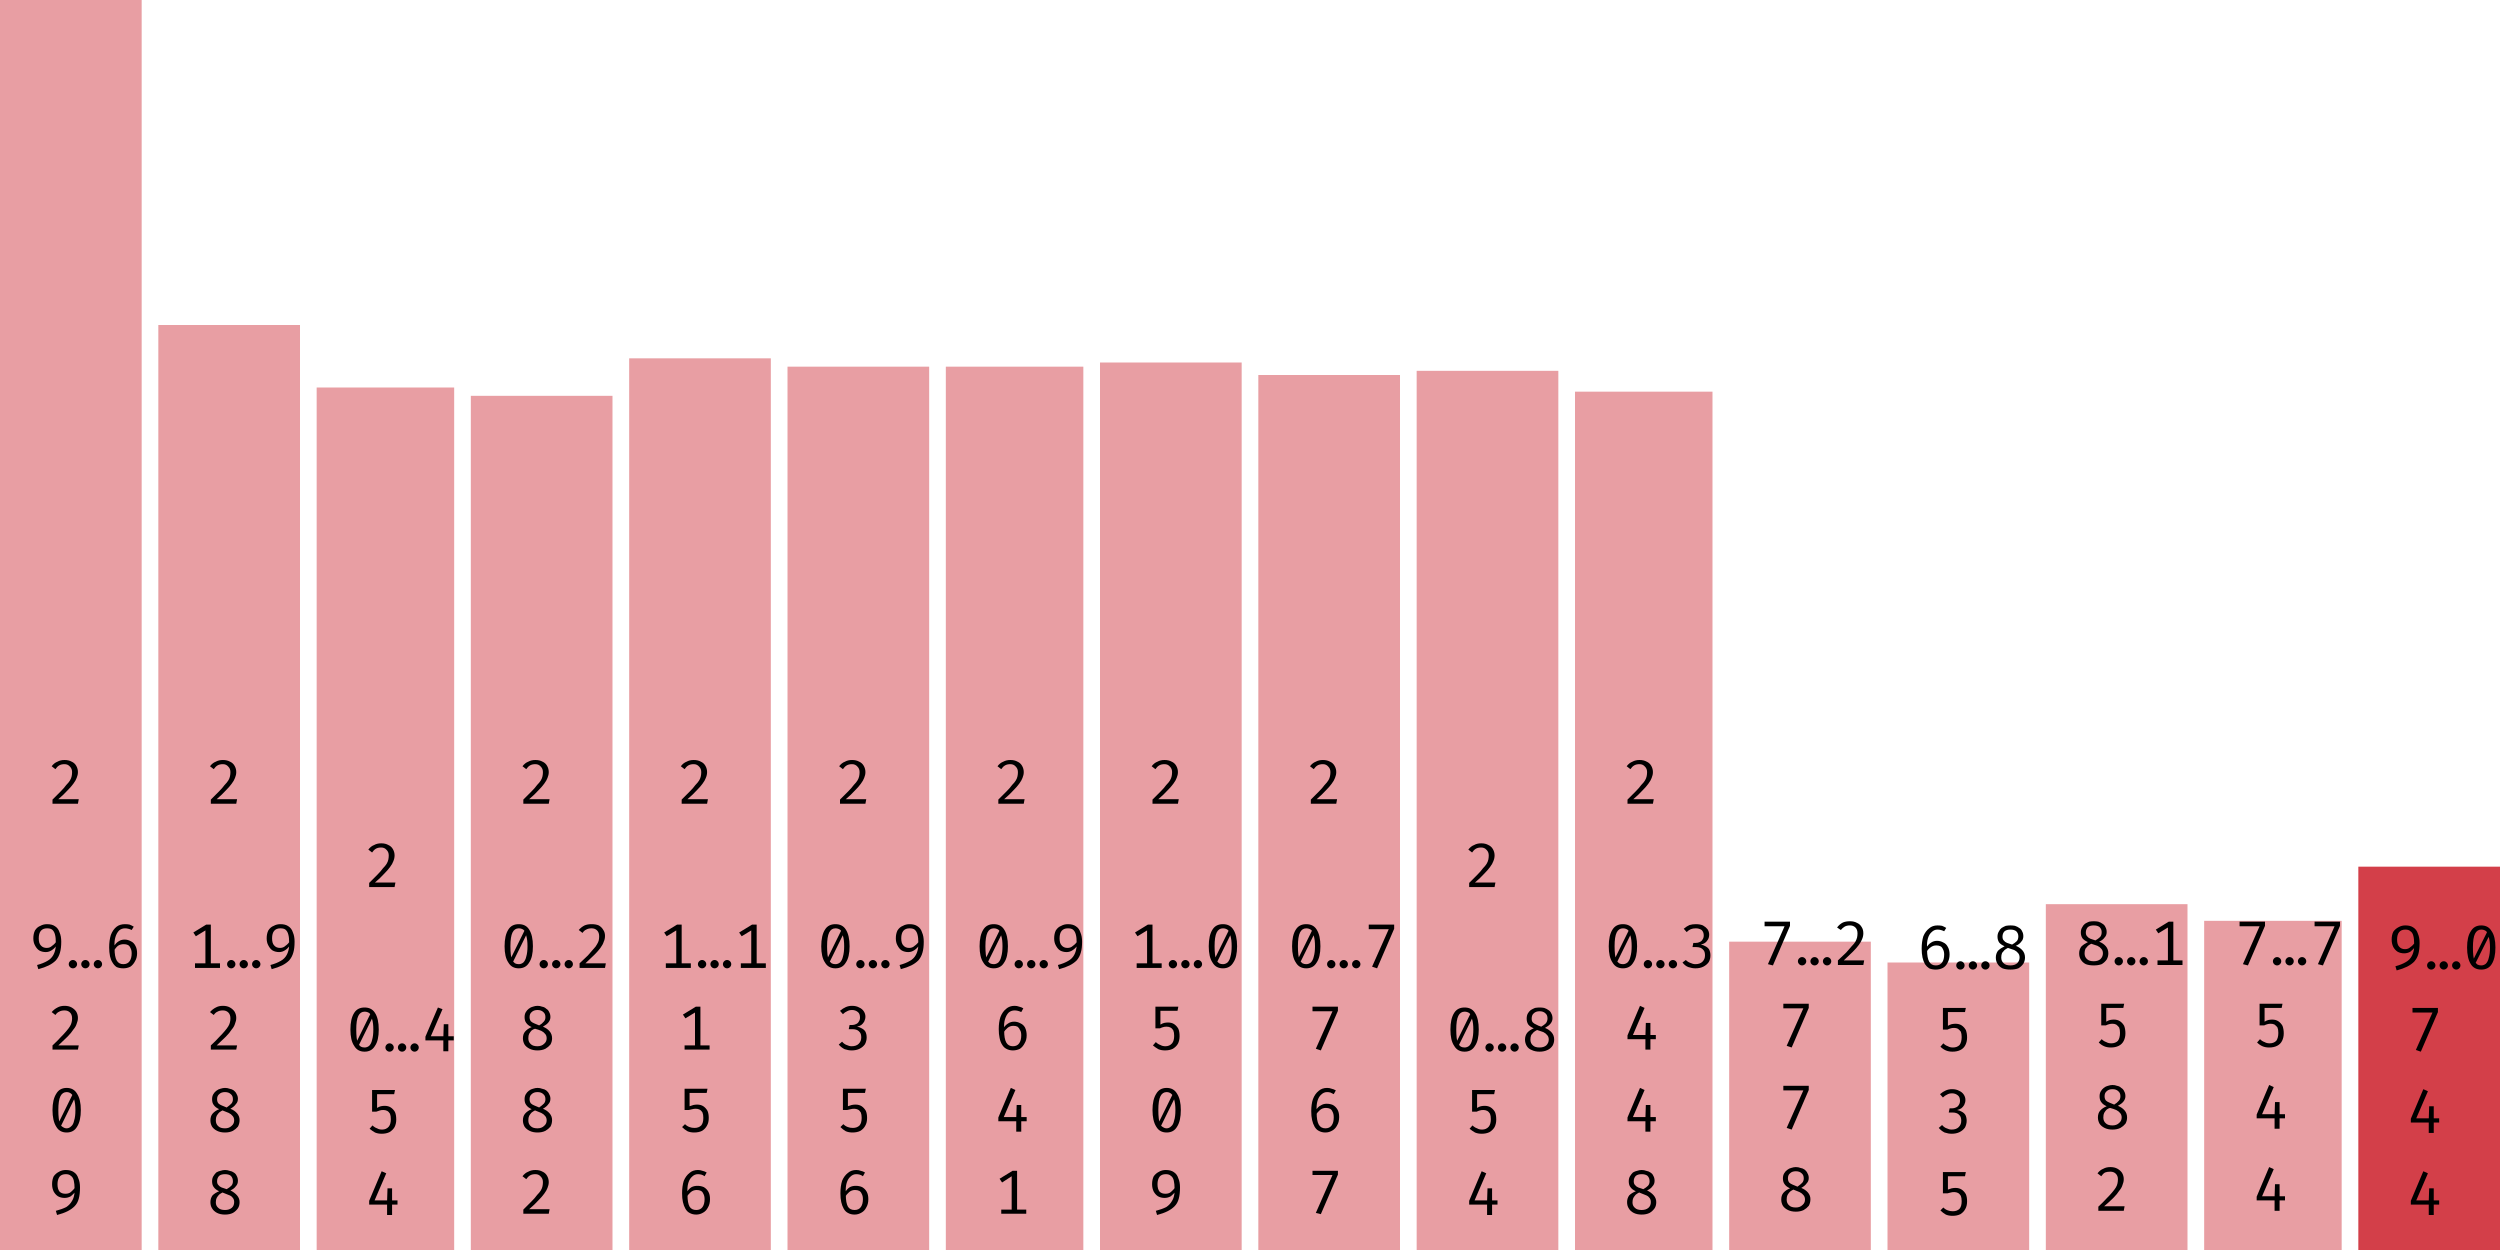
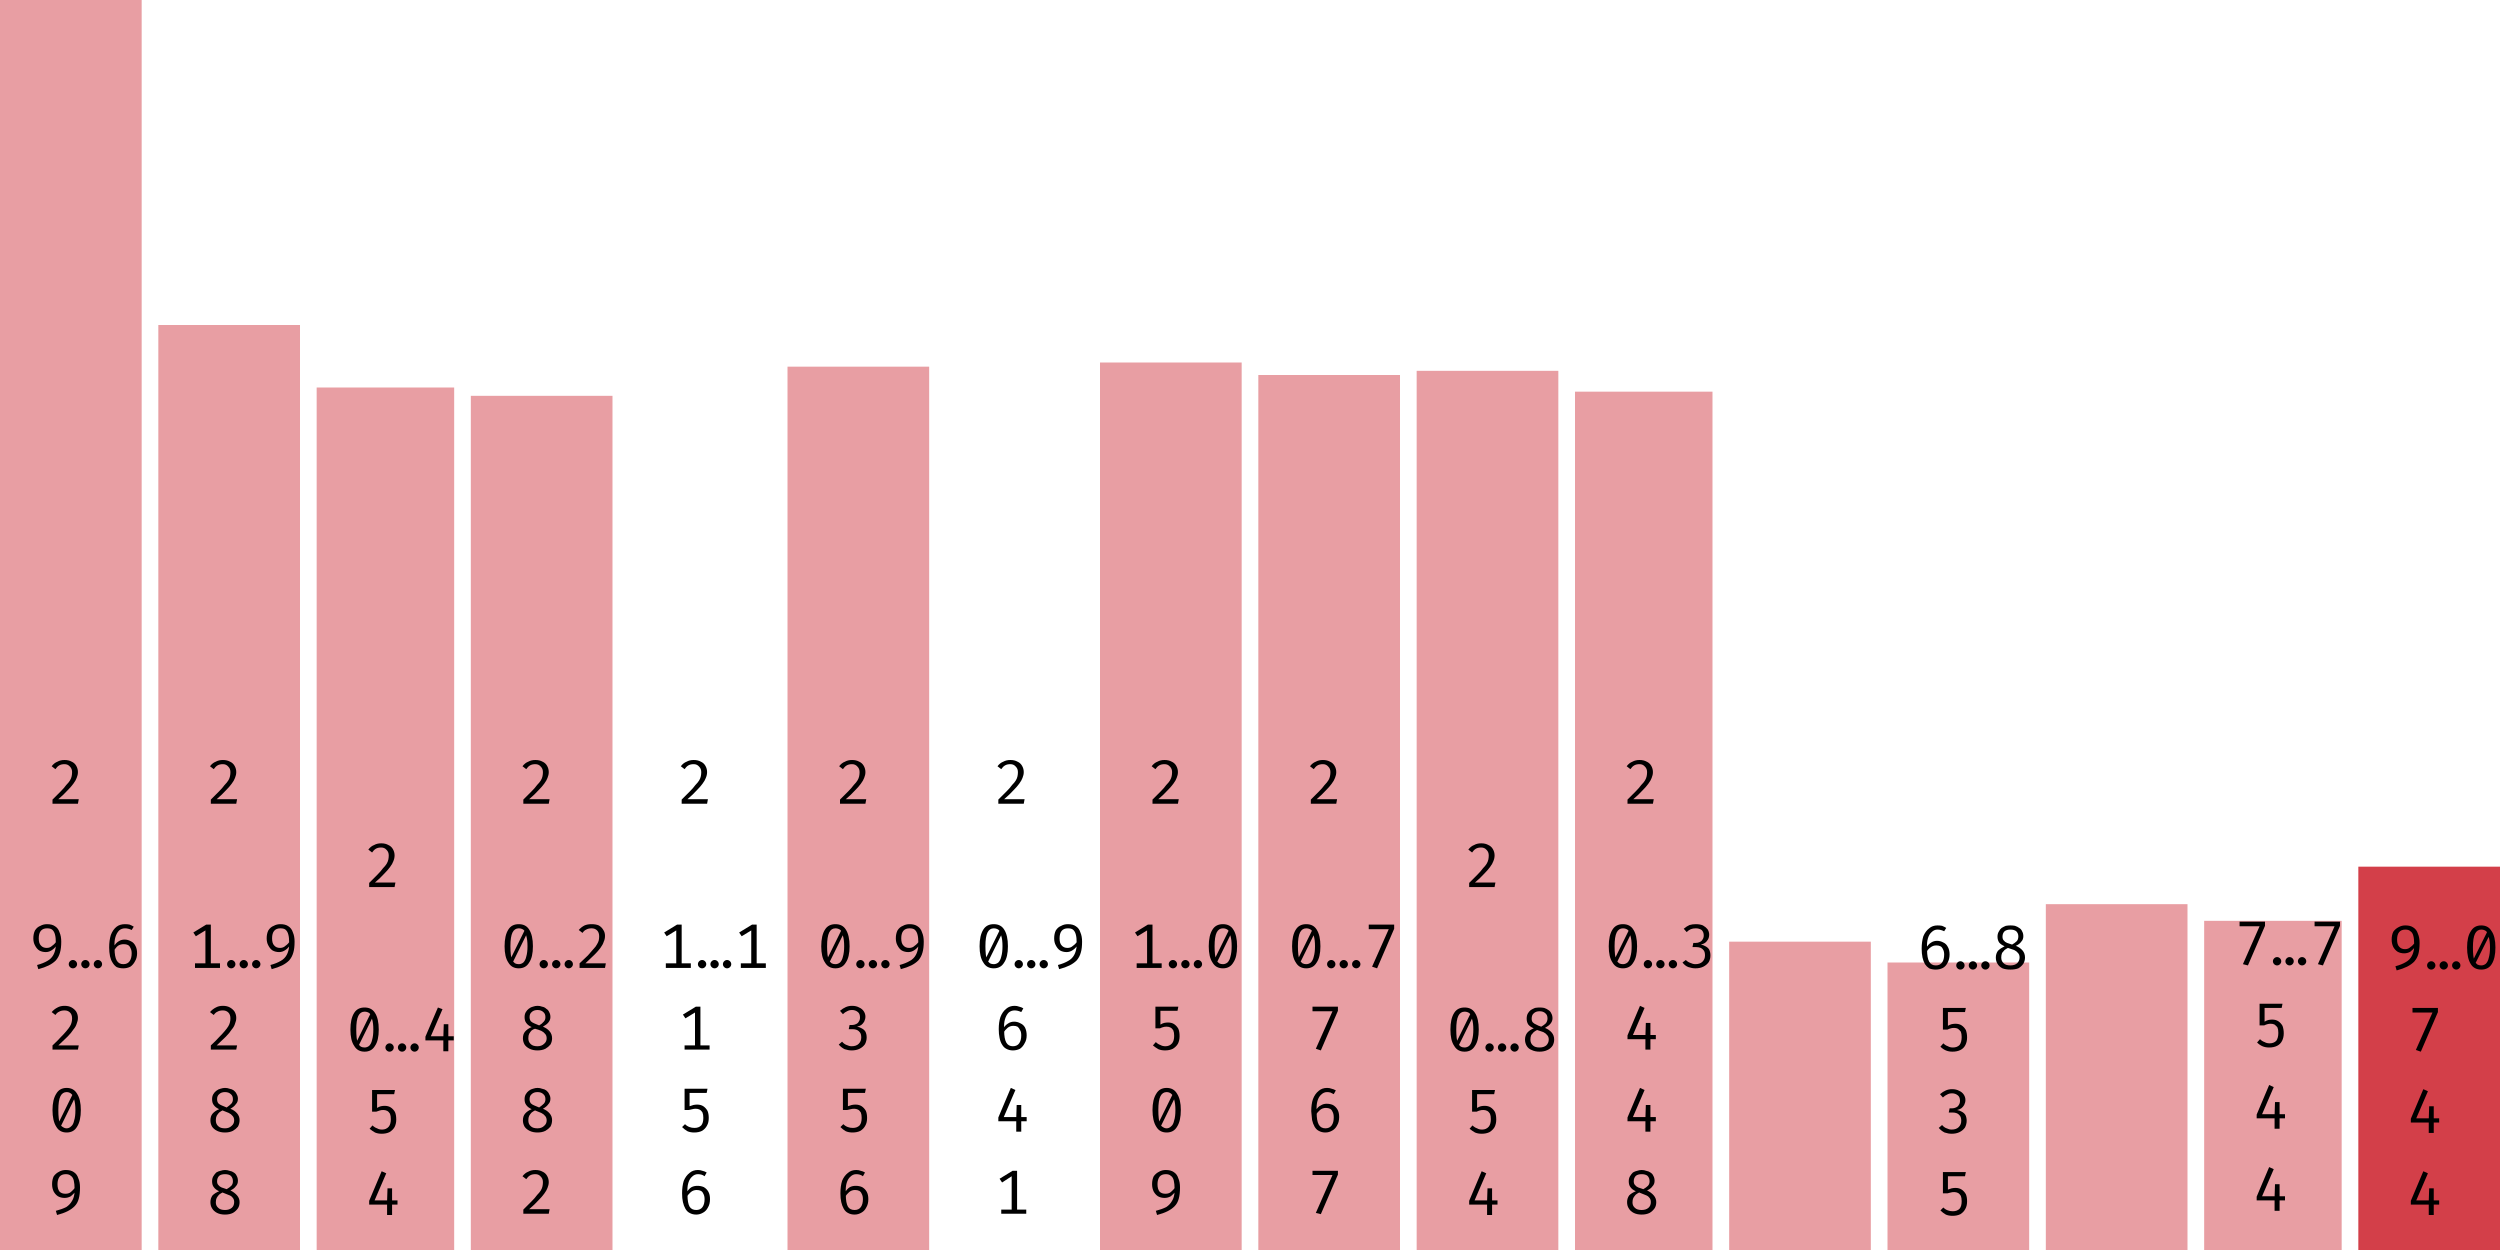
<svg xmlns="http://www.w3.org/2000/svg" width="600" height="300" viewBox="0 0 600 300">
  <rect x="0" y="0" width="34" height="300" fill="rgba(211, 63, 73, 0.5)" />
  <path fill="black" d="M15.5 182.4L15.5 182.4Q16.5 182.4 17.2 182.8Q17.9 183.1 18.3 183.8Q18.7 184.5 18.7 185.3L18.7 185.3Q18.7 186.0 18.4 186.7Q18.2 187.3 17.6 188.1Q17.1 188.8 16.2 189.7Q15.3 190.7 14.0 191.8L14.0 191.8L18.9 191.8L18.7 192.9L12.6 192.9L12.6 191.9Q13.8 190.7 14.6 189.9Q15.4 189.1 15.9 188.4Q16.5 187.8 16.8 187.3Q17.1 186.8 17.2 186.3Q17.3 185.8 17.3 185.3L17.3 185.3Q17.3 184.5 16.8 184.0Q16.3 183.4 15.5 183.4L15.5 183.4Q14.7 183.4 14.2 183.7Q13.7 184.0 13.3 184.6L13.3 184.6L12.4 183.9Q13 183.1 13.8 182.8Q14.5 182.4 15.5 182.4Z M11.3 221.8L11.3 221.8Q12.5 221.8 13.2 222.3Q14.0 222.8 14.3 223.8Q14.7 224.7 14.7 226.0L14.7 226.0Q14.7 227.6 14.4 228.6Q14.1 229.7 13.4 230.5Q12.7 231.2 11.7 231.7Q10.7 232.2 9.2 232.6L9.2 232.6L8.9 231.6Q10.4 231.2 11.4 230.6Q12.3 230.1 12.8 229.2Q13.3 228.3 13.4 227.0L13.4 227.0L13.4 226.3Q13.4 225.0 13.2 224.3Q13.0 223.5 12.5 223.1Q12.1 222.8 11.3 222.8L11.3 222.8Q10.3 222.8 9.8 223.4Q9.3 224.0 9.3 225.2L9.3 225.2Q9.3 226.4 9.8 226.9Q10.3 227.5 11.2 227.5L11.2 227.5Q12.0 227.5 12.5 227.0Q13.1 226.6 13.6 225.9L13.6 225.9L13.6 226.9Q13.1 227.6 12.5 228.0Q11.8 228.5 11.0 228.5L11.0 228.5Q10.1 228.5 9.4 228.1Q8.8 227.7 8.4 226.9Q8.0 226.2 8.0 225.2L8.0 225.2Q8.0 224.1 8.4 223.3Q8.9 222.5 9.7 222.2Q10.4 221.8 11.3 221.8ZM16.5 231.4L16.5 231.4Q16.5 231.0 16.8 230.7Q17.1 230.4 17.5 230.4L17.5 230.4Q17.9 230.4 18.2 230.7Q18.5 231.0 18.5 231.4L18.5 231.4Q18.5 231.8 18.2 232.1Q17.9 232.4 17.5 232.4L17.5 232.4Q17.1 232.4 16.8 232.1Q16.5 231.8 16.5 231.4ZM19.5 231.4L19.5 231.4Q19.5 231.0 19.8 230.7Q20.1 230.4 20.5 230.4L20.5 230.4Q20.9 230.4 21.2 230.7Q21.5 231.0 21.5 231.4L21.5 231.4Q21.5 231.8 21.2 232.1Q20.9 232.4 20.5 232.4L20.5 232.4Q20.1 232.4 19.8 232.1Q19.5 231.8 19.5 231.4ZM22.5 231.4L22.5 231.4Q22.5 231.0 22.8 230.7Q23.1 230.4 23.5 230.4L23.5 230.4Q23.9 230.4 24.2 230.7Q24.5 231.0 24.5 231.4L24.5 231.4Q24.5 231.8 24.2 232.1Q23.9 232.4 23.5 232.4L23.5 232.4Q23.1 232.4 22.8 232.1Q22.5 231.8 22.5 231.4ZM30.0 221.8L30.0 221.8Q30.6 221.8 31.1 221.9Q31.6 222.1 32.1 222.4L32.1 222.4L31.6 223.2Q31.2 223.0 30.8 222.9Q30.4 222.8 30.0 222.8L30.0 222.8Q29.2 222.8 28.6 223.3Q28.0 223.9 27.7 224.9Q27.4 225.9 27.5 227.2L27.5 227.2L27.5 227.7Q27.5 229.6 28.0 230.5Q28.5 231.4 29.6 231.4L29.6 231.4Q30.6 231.4 31.1 230.7Q31.6 230.0 31.6 228.8L31.6 228.8Q31.6 228.0 31.3 227.5Q31.1 227.0 30.7 226.8Q30.3 226.6 29.7 226.6L29.7 226.6Q28.9 226.6 28.3 227.0Q27.7 227.5 27.3 228.3L27.3 228.3L27.3 227.2Q27.8 226.3 28.5 225.9Q29.1 225.5 29.9 225.5L29.9 225.5Q30.7 225.5 31.4 225.9Q32.1 226.2 32.5 227.0Q32.9 227.7 32.9 228.8L32.9 228.8Q32.9 229.9 32.4 230.7Q32.0 231.5 31.3 232.0Q30.5 232.4 29.6 232.4L29.6 232.4Q28.7 232.4 28.0 232.1Q27.4 231.7 27.0 231.0Q26.6 230.4 26.4 229.5Q26.2 228.5 26.2 227.4L26.2 227.4Q26.2 225.7 26.6 224.4Q27.1 223.1 28.0 222.4Q28.8 221.8 30.0 221.8Z M15.5 241.4L15.5 241.4Q16.5 241.4 17.2 241.8Q17.9 242.2 18.3 242.8Q18.7 243.5 18.7 244.3L18.7 244.3Q18.7 245.0 18.4 245.7Q18.2 246.4 17.6 247.1Q17.1 247.9 16.2 248.8Q15.3 249.7 14.0 250.9L14.0 250.9L18.9 250.9L18.7 251.9L12.6 251.9L12.6 250.9Q13.8 249.8 14.6 248.9Q15.4 248.1 15.9 247.5Q16.5 246.8 16.8 246.3Q17.1 245.8 17.2 245.3Q17.3 244.9 17.3 244.4L17.3 244.4Q17.3 243.5 16.8 243.0Q16.3 242.5 15.5 242.5L15.5 242.5Q14.7 242.5 14.2 242.8Q13.7 243.0 13.3 243.6L13.3 243.6L12.4 242.9Q13 242.2 13.8 241.8Q14.5 241.4 15.5 241.4Z M16 261.1L16 261.1Q17.7 261.1 18.5 262.5Q19.4 263.9 19.4 266.4L19.4 266.4Q19.4 269.0 18.5 270.4Q17.7 271.8 16 271.8L16 271.8Q14.3 271.8 13.5 270.4Q12.6 269.0 12.6 266.4L12.6 266.4Q12.6 263.9 13.5 262.5Q14.3 261.1 16 261.1ZM16 262.1L16 262.1Q15.0 262.1 14.5 263.1Q14.0 264.1 14.0 266.4L14.0 266.4Q14.0 267.6 14.1 268.4Q14.2 269.3 14.4 269.8Q14.7 270.3 15.1 270.5Q15.5 270.8 16 270.8L16 270.8Q16.6 270.8 17.1 270.3Q17.6 269.9 17.8 268.9Q18.1 268.0 18.1 266.4L18.1 266.4Q18.1 264.9 17.8 263.9Q17.6 263.0 17.2 262.6Q16.7 262.1 16 262.1ZM14.1 269.4L17.5 262.5L17.9 263.6L14.6 270.3L14.1 269.4Z M15.8 280.8L15.8 280.8Q17.0 280.8 17.7 281.3Q18.5 281.8 18.8 282.8Q19.2 283.7 19.2 285.0L19.2 285.0Q19.2 286.6 18.9 287.7Q18.6 288.8 17.9 289.5Q17.2 290.2 16.2 290.7Q15.2 291.2 13.7 291.6L13.7 291.6L13.4 290.6Q14.9 290.2 15.9 289.7Q16.8 289.1 17.3 288.2Q17.8 287.4 17.9 286.1L17.9 286.1L17.9 285.4Q17.9 284.1 17.7 283.3Q17.5 282.5 17.0 282.2Q16.6 281.8 15.8 281.8L15.8 281.8Q14.8 281.8 14.3 282.4Q13.8 283.1 13.8 284.2L13.8 284.2Q13.8 285.4 14.3 286.0Q14.8 286.5 15.7 286.5L15.7 286.5Q16.5 286.5 17.0 286.1Q17.6 285.6 18.1 284.9L18.1 284.9L18.1 286.0Q17.6 286.6 17.0 287.1Q16.3 287.5 15.5 287.5L15.5 287.5Q14.6 287.5 13.9 287.1Q13.3 286.7 12.9 286.0Q12.5 285.2 12.5 284.2L12.5 284.2Q12.5 283.1 12.9 282.3Q13.4 281.6 14.2 281.2Q14.9 280.8 15.8 280.8Z " />
  <rect x="38" y="78" width="34" height="222" fill="rgba(211, 63, 73, 0.5)" />
  <path fill="black" d="M53.5 182.4L53.5 182.4Q54.5 182.4 55.2 182.8Q55.9 183.1 56.3 183.8Q56.7 184.5 56.7 185.3L56.7 185.3Q56.7 186.0 56.4 186.7Q56.2 187.3 55.6 188.1Q55.1 188.8 54.2 189.7Q53.3 190.7 52.0 191.8L52.0 191.8L56.9 191.8L56.7 192.9L50.6 192.9L50.6 191.9Q51.8 190.7 52.6 189.9Q53.4 189.1 53.9 188.4Q54.5 187.8 54.8 187.3Q55.1 186.8 55.2 186.3Q55.3 185.8 55.3 185.3L55.3 185.3Q55.3 184.5 54.8 184.0Q54.3 183.4 53.5 183.4L53.5 183.4Q52.7 183.4 52.2 183.7Q51.7 184.0 51.3 184.6L51.3 184.6L50.4 183.9Q51 183.1 51.8 182.8Q52.5 182.4 53.5 182.4Z M49.5 221.9L50.6 221.9L50.6 232.0L49.3 232.0L49.3 223.3L47.0 224.7L46.4 223.8L49.5 221.9ZM46.8 231.2L52.8 231.2L52.8 232.3L46.8 232.3L46.8 231.2ZM54.5 231.4L54.5 231.4Q54.5 231.0 54.8 230.7Q55.1 230.4 55.5 230.4L55.5 230.4Q55.9 230.4 56.2 230.7Q56.5 231.0 56.5 231.4L56.5 231.4Q56.5 231.8 56.2 232.1Q55.9 232.4 55.5 232.4L55.5 232.4Q55.1 232.4 54.8 232.1Q54.5 231.8 54.5 231.4ZM57.5 231.4L57.5 231.4Q57.5 231.0 57.8 230.7Q58.1 230.4 58.5 230.4L58.5 230.4Q58.9 230.4 59.2 230.7Q59.5 231.0 59.5 231.4L59.5 231.4Q59.5 231.8 59.2 232.1Q58.9 232.4 58.5 232.4L58.5 232.4Q58.1 232.4 57.8 232.1Q57.5 231.8 57.5 231.4ZM60.5 231.4L60.5 231.4Q60.5 231.0 60.8 230.7Q61.1 230.4 61.5 230.4L61.5 230.4Q61.9 230.4 62.2 230.7Q62.5 231.0 62.5 231.4L62.5 231.4Q62.5 231.8 62.2 232.1Q61.9 232.4 61.5 232.4L61.5 232.4Q61.1 232.4 60.8 232.1Q60.5 231.8 60.5 231.4ZM67.3 221.8L67.3 221.8Q68.5 221.8 69.2 222.3Q70.0 222.8 70.3 223.8Q70.7 224.7 70.7 226.0L70.7 226.0Q70.7 227.6 70.4 228.6Q70.1 229.7 69.4 230.5Q68.7 231.2 67.7 231.7Q66.7 232.2 65.2 232.6L65.2 232.6L64.9 231.6Q66.4 231.2 67.4 230.6Q68.3 230.1 68.8 229.2Q69.3 228.3 69.4 227.0L69.4 227.0L69.4 226.3Q69.4 225.0 69.2 224.3Q69.0 223.5 68.5 223.1Q68.1 222.8 67.3 222.8L67.3 222.8Q66.3 222.8 65.8 223.4Q65.3 224.0 65.3 225.2L65.3 225.2Q65.3 226.4 65.8 226.9Q66.3 227.5 67.2 227.5L67.2 227.5Q68.0 227.5 68.5 227.0Q69.1 226.6 69.6 225.9L69.6 225.9L69.6 226.9Q69.1 227.6 68.5 228.0Q67.8 228.5 67.0 228.5L67.0 228.5Q66.1 228.5 65.4 228.1Q64.8 227.7 64.4 226.9Q64.0 226.2 64.0 225.2L64.0 225.2Q64.0 224.1 64.4 223.3Q64.9 222.5 65.7 222.2Q66.4 221.8 67.3 221.8Z M53.5 241.4L53.5 241.4Q54.5 241.4 55.2 241.8Q55.9 242.2 56.3 242.8Q56.7 243.5 56.7 244.3L56.7 244.3Q56.7 245.0 56.4 245.7Q56.2 246.4 55.6 247.1Q55.1 247.9 54.2 248.8Q53.3 249.7 52.0 250.9L52.0 250.9L56.9 250.9L56.7 251.9L50.6 251.9L50.6 250.9Q51.8 249.8 52.6 248.9Q53.4 248.1 53.9 247.5Q54.5 246.8 54.8 246.3Q55.1 245.8 55.2 245.3Q55.3 244.9 55.3 244.4L55.3 244.4Q55.3 243.5 54.8 243.0Q54.3 242.5 53.5 242.5L53.5 242.5Q52.7 242.5 52.2 242.8Q51.7 243.0 51.3 243.6L51.3 243.6L50.4 242.9Q51 242.2 51.8 241.8Q52.5 241.4 53.5 241.4Z M57.1 263.7L57.1 263.7Q57.1 264.5 56.6 265.0Q56.2 265.6 55.3 266.1L55.3 266.1Q56.3 266.5 56.9 267.2Q57.5 267.9 57.5 268.8L57.5 268.8Q57.5 269.7 57.1 270.4Q56.6 271.0 55.9 271.4Q55.1 271.8 54.0 271.8L54.0 271.8Q52.9 271.8 52.1 271.4Q51.3 271.0 50.9 270.4Q50.5 269.7 50.5 268.9L50.5 268.9Q50.5 267.9 51.0 267.3Q51.6 266.6 52.6 266.2L52.6 266.2Q51.7 265.8 51.3 265.2Q50.9 264.7 50.9 263.8L50.9 263.8Q50.9 263.1 51.2 262.6Q51.5 262.1 51.9 261.8Q52.4 261.4 52.9 261.3Q53.5 261.1 54 261.1L54 261.1Q54.6 261.1 55.1 261.3Q55.7 261.4 56.1 261.7Q56.6 262.1 56.8 262.6Q57.1 263.1 57.1 263.7ZM56.2 268.9L56.2 268.9Q56.2 268.2 55.8 267.8Q55.5 267.4 54.9 267.1Q54.2 266.8 53.4 266.5L53.4 266.5Q53.0 266.7 52.6 267.0Q52.3 267.3 52.0 267.8Q51.8 268.2 51.8 268.9L51.8 268.9Q51.8 269.8 52.4 270.3Q52.9 270.8 54.0 270.8L54.0 270.8Q55.0 270.8 55.6 270.2Q56.2 269.7 56.2 268.9ZM52.1 263.8L52.1 263.8Q52.1 264.4 52.4 264.8Q52.7 265.1 53.2 265.3Q53.7 265.5 54.4 265.8L54.4 265.8Q55.1 265.3 55.5 264.9Q55.9 264.5 55.9 263.8L55.9 263.8Q55.9 263.0 55.4 262.6Q54.9 262.1 54 262.1L54 262.1Q53.1 262.1 52.6 262.6Q52.1 263.0 52.1 263.8Z M57.1 283.4L57.1 283.4Q57.1 284.2 56.6 284.7Q56.2 285.3 55.3 285.7L55.3 285.7Q56.3 286.2 56.9 286.9Q57.5 287.6 57.5 288.5L57.5 288.5Q57.5 289.4 57.1 290.0Q56.6 290.7 55.9 291.1Q55.1 291.5 54.0 291.5L54.0 291.5Q52.9 291.5 52.1 291.1Q51.3 290.7 50.9 290.0Q50.5 289.4 50.5 288.5L50.5 288.5Q50.5 287.6 51.0 286.9Q51.6 286.3 52.6 285.9L52.6 285.9Q51.7 285.5 51.3 284.9Q50.9 284.4 50.9 283.5L50.9 283.5Q50.9 282.8 51.2 282.3Q51.5 281.8 51.9 281.4Q52.4 281.1 52.9 281.0Q53.5 280.8 54 280.8L54 280.8Q54.6 280.8 55.1 281.0Q55.7 281.1 56.1 281.4Q56.6 281.7 56.8 282.2Q57.1 282.7 57.1 283.4ZM56.2 288.5L56.2 288.5Q56.2 287.8 55.8 287.4Q55.5 287.0 54.9 286.8Q54.2 286.5 53.4 286.2L53.4 286.2Q53.0 286.4 52.6 286.7Q52.3 287.0 52.0 287.5Q51.8 287.9 51.8 288.6L51.8 288.6Q51.8 289.4 52.4 289.9Q52.9 290.4 54.0 290.4L54.0 290.4Q55.0 290.4 55.6 289.9Q56.2 289.4 56.2 288.5ZM52.1 283.5L52.1 283.5Q52.1 284.1 52.4 284.4Q52.7 284.8 53.2 285.0Q53.7 285.2 54.4 285.4L54.4 285.4Q55.1 285.0 55.5 284.6Q55.9 284.2 55.9 283.5L55.9 283.5Q55.9 282.7 55.4 282.2Q54.9 281.8 54 281.8L54 281.8Q53.1 281.8 52.6 282.2Q52.1 282.7 52.1 283.5Z " />
  <rect x="76" y="93" width="33" height="207" fill="rgba(211, 63, 73, 0.5)" />
  <path fill="black" d="M91.5 202.4L91.5 202.4Q92.5 202.4 93.2 202.8Q93.9 203.1 94.3 203.8Q94.7 204.5 94.7 205.3L94.7 205.3Q94.7 206.0 94.4 206.7Q94.2 207.3 93.6 208.1Q93.1 208.8 92.2 209.7Q91.3 210.7 90.0 211.8L90.0 211.8L94.9 211.8L94.7 212.9L88.6 212.9L88.6 211.9Q89.8 210.7 90.6 209.9Q91.4 209.1 91.9 208.4Q92.5 207.8 92.8 207.3Q93.1 206.8 93.2 206.3Q93.3 205.8 93.3 205.3L93.3 205.3Q93.3 204.5 92.8 204.0Q92.3 203.4 91.5 203.4L91.5 203.4Q90.7 203.4 90.2 203.7Q89.7 204.0 89.3 204.6L89.3 204.6L88.4 203.9Q89 203.1 89.8 202.8Q90.5 202.4 91.5 202.4Z M87.5 241.8L87.5 241.8Q89.2 241.8 90.0 243.1Q90.9 244.5 90.9 247.1L90.9 247.1Q90.9 249.7 90.0 251.0Q89.2 252.4 87.5 252.4L87.5 252.4Q85.8 252.4 85.0 251.0Q84.1 249.7 84.1 247.1L84.1 247.1Q84.1 244.5 85.0 243.1Q85.8 241.8 87.5 241.8ZM87.5 242.8L87.5 242.8Q86.5 242.8 86 243.8Q85.5 244.8 85.5 247.1L85.5 247.1Q85.5 248.2 85.6 249.1Q85.7 249.9 85.9 250.4Q86.2 250.9 86.6 251.2Q87.0 251.4 87.5 251.4L87.5 251.4Q88.1 251.4 88.6 251.0Q89.1 250.5 89.3 249.6Q89.6 248.6 89.6 247.1L89.6 247.1Q89.6 245.5 89.3 244.6Q89.1 243.6 88.7 243.2Q88.2 242.8 87.5 242.8ZM85.6 250.0L89.0 243.1L89.4 244.2L86.1 250.9L85.6 250.0ZM92.5 251.4L92.5 251.4Q92.5 251.0 92.8 250.7Q93.1 250.4 93.5 250.4L93.5 250.4Q93.9 250.4 94.2 250.7Q94.5 251.0 94.5 251.4L94.5 251.4Q94.5 251.8 94.2 252.1Q93.9 252.4 93.5 252.4L93.5 252.4Q93.1 252.4 92.8 252.1Q92.5 251.8 92.5 251.4ZM95.5 251.4L95.5 251.4Q95.5 251.0 95.8 250.7Q96.1 250.4 96.5 250.4L96.5 250.4Q96.9 250.4 97.2 250.7Q97.5 251.0 97.5 251.4L97.5 251.4Q97.5 251.8 97.2 252.1Q96.9 252.4 96.5 252.4L96.5 252.4Q96.1 252.4 95.8 252.1Q95.5 251.8 95.5 251.4ZM98.5 251.4L98.5 251.4Q98.5 251.0 98.8 250.7Q99.1 250.4 99.5 250.4L99.5 250.4Q99.9 250.4 100.2 250.7Q100.5 251.0 100.5 251.4L100.5 251.4Q100.5 251.8 100.2 252.1Q99.9 252.4 99.5 252.4L99.5 252.4Q99.1 252.4 98.8 252.1Q98.5 251.8 98.5 251.4ZM102.1 248.8L105.1 241.8L106.2 242.2L103.4 248.7L108.9 248.7L108.9 249.7L102.1 249.7L102.1 248.8ZM106.5 245.8L107.6 245.8L107.6 252.3L106.4 252.3L106.4 249.0L106.5 245.8Z M89.3 261.6L94.8 261.6L94.6 262.6L90.5 262.6L90.5 265.9Q91.0 265.6 91.4 265.5Q91.9 265.4 92.3 265.4L92.3 265.4Q93.2 265.4 93.8 265.8Q94.4 266.2 94.8 266.9Q95.1 267.6 95.1 268.7L95.1 268.7Q95.1 269.7 94.7 270.5Q94.3 271.2 93.5 271.7Q92.7 272.1 91.6 272.1L91.6 272.1Q90.7 272.1 90.0 271.8Q89.3 271.4 88.7 270.9L88.7 270.9L89.4 270.1Q89.9 270.6 90.5 270.8Q91.0 271.1 91.7 271.1L91.7 271.1Q92.7 271.1 93.3 270.4Q93.8 269.8 93.8 268.6L93.8 268.6Q93.8 267.8 93.6 267.3Q93.3 266.8 92.9 266.6Q92.5 266.4 92.0 266.4L92.0 266.4Q91.5 266.4 91.2 266.5Q90.8 266.6 90.3 266.8L90.3 266.8L89.3 266.8L89.3 261.6Z M88.6 288.2L91.6 281.1L92.7 281.6L89.9 288.1L95.4 288.1L95.4 289.1L88.6 289.1L88.6 288.2ZM93.0 285.2L94.1 285.2L94.1 291.6L92.9 291.6L92.9 288.3L93.0 285.2Z " />
  <rect x="113" y="95" width="34" height="205" fill="rgba(211, 63, 73, 0.5)" />
  <path fill="black" d="M128.5 182.4L128.5 182.4Q129.5 182.4 130.2 182.8Q130.9 183.1 131.3 183.8Q131.7 184.5 131.7 185.3L131.7 185.3Q131.7 186.0 131.4 186.7Q131.2 187.3 130.6 188.1Q130.1 188.8 129.2 189.7Q128.3 190.7 127.0 191.8L127.0 191.8L131.9 191.8L131.7 192.9L125.6 192.9L125.6 191.9Q126.8 190.7 127.6 189.9Q128.4 189.1 128.9 188.4Q129.5 187.8 129.8 187.3Q130.1 186.8 130.2 186.3Q130.3 185.8 130.3 185.3L130.3 185.3Q130.3 184.5 129.8 184.0Q129.3 183.4 128.5 183.4L128.5 183.4Q127.7 183.4 127.2 183.7Q126.7 184.0 126.3 184.6L126.3 184.6L125.4 183.9Q126 183.1 126.8 182.8Q127.5 182.4 128.5 182.4Z M124.5 221.8L124.5 221.8Q126.2 221.8 127.0 223.1Q127.9 224.5 127.9 227.1L127.9 227.1Q127.9 229.7 127.0 231.0Q126.2 232.4 124.5 232.4L124.5 232.4Q122.8 232.4 122.0 231.0Q121.1 229.7 121.1 227.1L121.1 227.1Q121.1 224.5 122.0 223.1Q122.8 221.8 124.5 221.8ZM124.5 222.8L124.5 222.8Q123.5 222.8 123 223.8Q122.5 224.8 122.5 227.1L122.5 227.1Q122.5 228.2 122.6 229.1Q122.7 229.9 122.9 230.4Q123.2 230.9 123.6 231.2Q124.0 231.4 124.5 231.4L124.5 231.4Q125.1 231.4 125.6 231.0Q126.1 230.5 126.3 229.6Q126.6 228.6 126.6 227.1L126.6 227.1Q126.6 225.5 126.3 224.6Q126.1 223.6 125.7 223.2Q125.2 222.8 124.5 222.8ZM122.6 230.0L126.0 223.1L126.4 224.2L123.1 230.9L122.6 230.0ZM129.5 231.4L129.5 231.4Q129.5 231.0 129.8 230.7Q130.1 230.4 130.5 230.4L130.5 230.4Q130.9 230.4 131.2 230.7Q131.5 231.0 131.5 231.4L131.5 231.4Q131.5 231.8 131.2 232.1Q130.9 232.4 130.5 232.4L130.5 232.4Q130.1 232.4 129.8 232.1Q129.5 231.8 129.5 231.4ZM132.5 231.4L132.5 231.4Q132.5 231.0 132.8 230.7Q133.1 230.4 133.5 230.4L133.5 230.4Q133.9 230.4 134.2 230.7Q134.5 231.0 134.5 231.4L134.5 231.4Q134.5 231.8 134.2 232.1Q133.9 232.4 133.5 232.4L133.5 232.4Q133.1 232.4 132.8 232.1Q132.5 231.8 132.5 231.4ZM135.5 231.4L135.5 231.4Q135.5 231.0 135.8 230.7Q136.1 230.4 136.5 230.4L136.5 230.4Q136.9 230.4 137.2 230.7Q137.5 231.0 137.5 231.4L137.5 231.4Q137.5 231.8 137.2 232.1Q136.9 232.4 136.5 232.4L136.5 232.4Q136.1 232.4 135.8 232.1Q135.5 231.8 135.5 231.4ZM142.0 221.8L142.0 221.8Q143.0 221.8 143.7 222.1Q144.4 222.5 144.8 223.2Q145.2 223.8 145.2 224.6L145.2 224.6Q145.2 225.4 144.9 226.0Q144.7 226.7 144.1 227.5Q143.6 228.2 142.7 229.1Q141.8 230.0 140.5 231.2L140.5 231.2L145.4 231.2L145.2 232.3L139.1 232.3L139.1 231.2Q140.3 230.1 141.1 229.3Q141.9 228.4 142.4 227.8Q143.0 227.2 143.3 226.6Q143.6 226.1 143.7 225.7Q143.8 225.2 143.8 224.7L143.8 224.7Q143.8 223.8 143.3 223.3Q142.8 222.8 142.0 222.8L142.0 222.8Q141.2 222.8 140.7 223.1Q140.2 223.3 139.8 223.9L139.8 223.9L138.9 223.2Q139.5 222.5 140.3 222.1Q141 221.8 142.0 221.8Z M132.1 244.1L132.1 244.1Q132.1 244.8 131.6 245.4Q131.2 245.9 130.3 246.4L130.3 246.4Q131.3 246.8 131.9 247.5Q132.5 248.2 132.5 249.2L132.5 249.2Q132.5 250.0 132.1 250.7Q131.6 251.3 130.9 251.7Q130.1 252.1 129.0 252.1L129.0 252.1Q127.9 252.1 127.1 251.7Q126.3 251.3 125.9 250.7Q125.5 250.0 125.5 249.2L125.5 249.2Q125.5 248.2 126.0 247.6Q126.6 246.9 127.6 246.5L127.6 246.5Q126.7 246.1 126.3 245.5Q125.9 245.0 125.9 244.1L125.9 244.1Q125.9 243.4 126.2 242.9Q126.5 242.4 126.9 242.1Q127.4 241.7 127.9 241.6Q128.5 241.4 129 241.4L129 241.4Q129.6 241.4 130.1 241.6Q130.7 241.7 131.1 242.1Q131.6 242.4 131.8 242.9Q132.1 243.4 132.1 244.1ZM131.2 249.2L131.2 249.2Q131.2 248.5 130.8 248.1Q130.5 247.7 129.9 247.4Q129.2 247.1 128.4 246.9L128.4 246.9Q128.0 247.0 127.6 247.3Q127.3 247.6 127.0 248.1Q126.8 248.5 126.8 249.2L126.8 249.2Q126.8 250.1 127.4 250.6Q127.9 251.1 129.0 251.1L129.0 251.1Q130.0 251.1 130.6 250.5Q131.2 250.0 131.2 249.2ZM127.1 244.1L127.1 244.1Q127.1 244.7 127.4 245.1Q127.7 245.4 128.2 245.6Q128.7 245.8 129.4 246.1L129.4 246.1Q130.1 245.7 130.5 245.2Q130.9 244.8 130.9 244.1L130.9 244.1Q130.9 243.3 130.4 242.9Q129.9 242.4 129 242.4L129 242.4Q128.1 242.4 127.6 242.9Q127.1 243.3 127.1 244.1Z M132.1 263.7L132.1 263.7Q132.1 264.5 131.6 265.0Q131.2 265.6 130.3 266.1L130.3 266.1Q131.3 266.5 131.9 267.2Q132.5 267.9 132.5 268.8L132.5 268.8Q132.5 269.7 132.1 270.4Q131.6 271.0 130.9 271.4Q130.1 271.8 129.0 271.8L129.0 271.8Q127.9 271.8 127.1 271.4Q126.3 271.0 125.9 270.4Q125.5 269.7 125.5 268.9L125.5 268.9Q125.5 267.9 126.0 267.3Q126.6 266.6 127.6 266.2L127.6 266.2Q126.7 265.8 126.3 265.2Q125.9 264.7 125.9 263.8L125.9 263.8Q125.9 263.1 126.2 262.6Q126.5 262.1 126.9 261.8Q127.4 261.4 127.9 261.3Q128.5 261.1 129 261.1L129 261.1Q129.6 261.1 130.1 261.3Q130.7 261.4 131.1 261.7Q131.6 262.1 131.8 262.6Q132.1 263.1 132.1 263.7ZM131.2 268.9L131.2 268.9Q131.2 268.2 130.8 267.8Q130.5 267.4 129.9 267.1Q129.2 266.8 128.4 266.5L128.4 266.5Q128.0 266.7 127.6 267.0Q127.3 267.3 127.0 267.8Q126.8 268.2 126.8 268.9L126.8 268.9Q126.8 269.8 127.4 270.3Q127.9 270.8 129.0 270.8L129.0 270.8Q130.0 270.8 130.6 270.2Q131.2 269.7 131.2 268.9ZM127.1 263.8L127.1 263.8Q127.1 264.4 127.4 264.8Q127.7 265.1 128.2 265.3Q128.7 265.5 129.4 265.8L129.4 265.8Q130.1 265.3 130.5 264.9Q130.9 264.5 130.9 263.8L130.9 263.8Q130.9 263.0 130.4 262.6Q129.9 262.1 129 262.1L129 262.1Q128.1 262.1 127.6 262.6Q127.1 263.0 127.1 263.8Z M128.5 280.8L128.5 280.8Q129.5 280.8 130.2 281.2Q130.9 281.5 131.3 282.2Q131.7 282.9 131.7 283.7L131.7 283.7Q131.7 284.4 131.4 285.1Q131.2 285.7 130.6 286.5Q130.1 287.2 129.2 288.1Q128.3 289.1 127.0 290.2L127.0 290.2L131.9 290.2L131.7 291.3L125.6 291.3L125.6 290.3Q126.8 289.1 127.6 288.3Q128.4 287.5 128.9 286.8Q129.5 286.2 129.8 285.7Q130.1 285.2 130.2 284.7Q130.3 284.2 130.3 283.7L130.3 283.7Q130.3 282.9 129.8 282.4Q129.3 281.8 128.5 281.8L128.5 281.8Q127.7 281.8 127.2 282.1Q126.7 282.4 126.3 283.0L126.3 283.0L125.4 282.3Q126 281.5 126.8 281.2Q127.5 280.8 128.5 280.8Z " />
-   <rect x="151" y="86" width="34" height="214" fill="rgba(211, 63, 73, 0.5)" />
  <path fill="black" d="M166.5 182.4L166.5 182.4Q167.5 182.4 168.2 182.8Q168.9 183.1 169.3 183.8Q169.7 184.5 169.7 185.3L169.7 185.3Q169.7 186.0 169.4 186.7Q169.2 187.3 168.6 188.1Q168.1 188.8 167.2 189.7Q166.3 190.7 165.0 191.8L165.0 191.8L169.9 191.8L169.7 192.9L163.6 192.9L163.6 191.9Q164.8 190.7 165.6 189.9Q166.4 189.1 166.9 188.4Q167.5 187.8 167.8 187.3Q168.1 186.8 168.2 186.3Q168.3 185.8 168.3 185.3L168.3 185.3Q168.3 184.5 167.8 184.0Q167.3 183.4 166.5 183.4L166.5 183.4Q165.7 183.4 165.2 183.7Q164.7 184.0 164.3 184.6L164.3 184.6L163.4 183.9Q164 183.1 164.8 182.8Q165.5 182.4 166.5 182.4Z M162.5 221.9L163.6 221.9L163.6 232.0L162.3 232.0L162.3 223.3L160.0 224.7L159.4 223.8L162.5 221.9ZM159.8 231.2L165.8 231.2L165.8 232.3L159.8 232.3L159.8 231.2ZM167.5 231.4L167.5 231.4Q167.5 231.0 167.8 230.7Q168.1 230.4 168.5 230.4L168.5 230.4Q168.9 230.4 169.2 230.7Q169.5 231.0 169.5 231.4L169.5 231.4Q169.5 231.8 169.2 232.1Q168.9 232.4 168.5 232.4L168.5 232.4Q168.1 232.4 167.8 232.1Q167.5 231.8 167.5 231.4ZM170.5 231.4L170.5 231.4Q170.5 231.0 170.8 230.7Q171.1 230.4 171.5 230.4L171.5 230.4Q171.9 230.4 172.2 230.7Q172.5 231.0 172.5 231.4L172.5 231.4Q172.5 231.8 172.2 232.1Q171.9 232.4 171.5 232.4L171.5 232.4Q171.1 232.4 170.8 232.1Q170.5 231.8 170.5 231.4ZM173.5 231.4L173.5 231.4Q173.5 231.0 173.8 230.7Q174.1 230.4 174.5 230.4L174.5 230.4Q174.9 230.4 175.2 230.7Q175.5 231.0 175.5 231.4L175.5 231.4Q175.5 231.8 175.2 232.1Q174.9 232.4 174.5 232.4L174.5 232.4Q174.1 232.4 173.8 232.1Q173.5 231.8 173.5 231.4ZM180.5 221.9L181.6 221.9L181.6 232.0L180.3 232.0L180.3 223.3L178.0 224.7L177.4 223.8L180.5 221.9ZM177.8 231.2L183.8 231.2L183.8 232.3L177.8 232.3L177.8 231.2Z M167 241.6L168.1 241.6L168.1 251.6L166.8 251.6L166.8 243.0L164.5 244.4L163.9 243.5L167 241.6ZM164.3 250.9L170.3 250.9L170.3 251.9L164.3 251.9L164.3 250.9Z M164.3 261.3L169.8 261.3L169.6 262.3L165.5 262.3L165.5 265.5Q166.0 265.3 166.4 265.2Q166.9 265.1 167.3 265.1L167.3 265.1Q168.2 265.1 168.8 265.5Q169.4 265.9 169.8 266.6Q170.1 267.3 170.1 268.3L170.1 268.3Q170.1 269.4 169.7 270.1Q169.3 270.9 168.5 271.4Q167.7 271.8 166.6 271.8L166.6 271.8Q165.7 271.8 165.0 271.5Q164.3 271.1 163.7 270.5L163.7 270.5L164.4 269.8Q164.9 270.3 165.5 270.5Q166.0 270.7 166.7 270.7L166.7 270.7Q167.7 270.7 168.3 270.1Q168.8 269.5 168.8 268.3L168.8 268.3Q168.8 267.5 168.6 267.0Q168.3 266.5 167.9 266.3Q167.5 266.1 167.0 266.1L167.0 266.1Q166.5 266.1 166.2 266.2Q165.8 266.3 165.3 266.4L165.3 266.4L164.3 266.4L164.3 261.3Z M167.5 280.8L167.5 280.8Q168.1 280.8 168.6 281.0Q169.1 281.1 169.6 281.4L169.6 281.4L169.1 282.3Q168.7 282.0 168.3 281.9Q167.9 281.8 167.5 281.8L167.5 281.8Q166.7 281.8 166.1 282.4Q165.5 282.9 165.2 283.9Q164.9 284.9 165.0 286.3L165.0 286.3L165.0 286.8Q165.0 288.7 165.5 289.6Q166.0 290.4 167.1 290.4L167.1 290.4Q168.1 290.4 168.6 289.7Q169.1 289.0 169.1 287.8L169.1 287.8Q169.1 287.0 168.8 286.5Q168.6 286.0 168.2 285.8Q167.8 285.6 167.2 285.6L167.2 285.6Q166.4 285.6 165.8 286.1Q165.2 286.6 164.8 287.3L164.8 287.3L164.8 286.2Q165.3 285.3 166.0 284.9Q166.6 284.6 167.4 284.6L167.4 284.6Q168.2 284.6 168.9 284.9Q169.6 285.3 170.0 286.0Q170.4 286.7 170.4 287.8L170.4 287.8Q170.4 289.0 169.9 289.8Q169.5 290.6 168.8 291.0Q168.0 291.5 167.1 291.5L167.1 291.5Q166.2 291.5 165.5 291.1Q164.9 290.8 164.5 290.1Q164.1 289.4 163.9 288.5Q163.7 287.6 163.7 286.4L163.7 286.4Q163.7 284.7 164.1 283.4Q164.6 282.2 165.5 281.5Q166.3 280.8 167.5 280.8Z " />
  <rect x="189" y="88" width="34" height="212" fill="rgba(211, 63, 73, 0.5)" />
  <path fill="black" d="M204.5 182.4L204.5 182.4Q205.5 182.4 206.2 182.8Q206.9 183.1 207.3 183.8Q207.7 184.5 207.7 185.3L207.7 185.3Q207.7 186.0 207.4 186.7Q207.2 187.3 206.6 188.1Q206.1 188.8 205.2 189.7Q204.3 190.7 203.0 191.8L203.0 191.8L207.9 191.8L207.7 192.9L201.6 192.9L201.6 191.9Q202.8 190.7 203.6 189.9Q204.4 189.1 204.9 188.4Q205.5 187.8 205.8 187.3Q206.1 186.8 206.2 186.3Q206.3 185.8 206.3 185.3L206.3 185.3Q206.3 184.5 205.8 184.0Q205.3 183.4 204.5 183.4L204.5 183.4Q203.7 183.4 203.2 183.7Q202.7 184.0 202.3 184.6L202.3 184.6L201.4 183.9Q202 183.1 202.8 182.8Q203.5 182.4 204.5 182.4Z M200.5 221.8L200.5 221.8Q202.2 221.8 203.0 223.1Q203.9 224.5 203.9 227.1L203.9 227.1Q203.9 229.7 203.0 231.0Q202.2 232.4 200.5 232.4L200.5 232.4Q198.8 232.4 198.0 231.0Q197.1 229.7 197.1 227.1L197.1 227.1Q197.1 224.5 198.0 223.1Q198.8 221.8 200.5 221.8ZM200.5 222.8L200.5 222.8Q199.5 222.8 199 223.8Q198.5 224.8 198.5 227.1L198.5 227.1Q198.5 228.2 198.6 229.1Q198.7 229.9 198.9 230.4Q199.2 230.9 199.6 231.2Q200.0 231.4 200.5 231.4L200.5 231.4Q201.1 231.4 201.6 231.0Q202.1 230.5 202.3 229.6Q202.6 228.6 202.6 227.1L202.6 227.1Q202.6 225.5 202.3 224.6Q202.1 223.6 201.7 223.2Q201.2 222.8 200.5 222.8ZM198.6 230.0L202.0 223.1L202.4 224.2L199.1 230.9L198.6 230.0ZM205.5 231.4L205.5 231.4Q205.5 231.0 205.8 230.7Q206.1 230.4 206.5 230.4L206.5 230.4Q206.9 230.4 207.2 230.7Q207.5 231.0 207.5 231.4L207.5 231.4Q207.5 231.8 207.2 232.1Q206.9 232.4 206.5 232.4L206.5 232.4Q206.1 232.4 205.8 232.1Q205.5 231.8 205.5 231.4ZM208.5 231.4L208.5 231.4Q208.5 231.0 208.8 230.7Q209.1 230.4 209.5 230.4L209.5 230.4Q209.9 230.4 210.2 230.7Q210.5 231.0 210.5 231.4L210.5 231.4Q210.5 231.8 210.2 232.1Q209.9 232.4 209.5 232.4L209.5 232.4Q209.1 232.4 208.8 232.1Q208.5 231.8 208.5 231.4ZM211.5 231.4L211.5 231.4Q211.5 231.0 211.8 230.7Q212.1 230.4 212.5 230.4L212.5 230.4Q212.9 230.4 213.2 230.7Q213.5 231.0 213.5 231.4L213.5 231.4Q213.5 231.8 213.2 232.1Q212.9 232.4 212.5 232.4L212.5 232.4Q212.1 232.4 211.8 232.1Q211.5 231.8 211.5 231.4ZM218.3 221.8L218.3 221.8Q219.5 221.8 220.2 222.3Q221.0 222.8 221.3 223.8Q221.7 224.7 221.7 226.0L221.7 226.0Q221.7 227.6 221.4 228.6Q221.1 229.7 220.4 230.5Q219.7 231.2 218.7 231.7Q217.7 232.2 216.2 232.6L216.2 232.6L215.9 231.6Q217.4 231.2 218.4 230.6Q219.3 230.1 219.8 229.2Q220.3 228.3 220.4 227.0L220.4 227.0L220.4 226.3Q220.4 225.0 220.2 224.3Q220.0 223.5 219.5 223.1Q219.1 222.8 218.3 222.8L218.3 222.8Q217.3 222.8 216.8 223.4Q216.3 224.0 216.3 225.2L216.3 225.2Q216.3 226.4 216.8 226.9Q217.3 227.5 218.2 227.5L218.2 227.5Q219.0 227.5 219.5 227.0Q220.1 226.6 220.6 225.9L220.6 225.9L220.6 226.9Q220.1 227.6 219.5 228.0Q218.8 228.5 218.0 228.5L218.0 228.5Q217.1 228.5 216.4 228.1Q215.8 227.7 215.4 226.9Q215.0 226.2 215.0 225.2L215.0 225.2Q215.0 224.1 215.4 223.3Q215.9 222.5 216.7 222.2Q217.4 221.8 218.3 221.8Z M204.5 241.4L204.5 241.4Q205.5 241.4 206.2 241.8Q206.9 242.1 207.3 242.7Q207.7 243.3 207.7 244.0L207.7 244.0Q207.7 244.6 207.4 245.2Q207.1 245.7 206.7 246.0Q206.2 246.3 205.7 246.4L205.7 246.4Q206.3 246.5 206.8 246.8Q207.4 247.1 207.7 247.6Q208.0 248.2 208.0 249.0L208.0 249.0Q208.0 249.8 207.6 250.6Q207.1 251.3 206.3 251.7Q205.5 252.1 204.4 252.1L204.4 252.1Q203.6 252.1 202.7 251.8Q201.9 251.4 201.3 250.7L201.3 250.7L202.1 250.0Q202.6 250.6 203.2 250.8Q203.8 251.1 204.4 251.1L204.4 251.1Q205.5 251.1 206.1 250.5Q206.7 249.9 206.7 249.0L206.7 249.0Q206.7 248.2 206.4 247.8Q206.1 247.4 205.7 247.2Q205.2 247.0 204.6 247.0L204.6 247.0L203.7 247.0L203.9 246.0L204.5 246.0Q205.0 246.0 205.4 245.8Q205.9 245.6 206.1 245.2Q206.4 244.8 206.4 244.2L206.4 244.2Q206.4 243.3 205.9 242.9Q205.3 242.4 204.5 242.4L204.5 242.4Q203.8 242.4 203.3 242.7Q202.8 242.9 202.3 243.4L202.3 243.4L201.6 242.6Q202.3 242.0 203.0 241.7Q203.7 241.4 204.5 241.4Z M202.3 261.3L207.8 261.3L207.6 262.3L203.5 262.3L203.5 265.5Q204.0 265.3 204.4 265.2Q204.9 265.1 205.3 265.1L205.3 265.1Q206.2 265.1 206.8 265.5Q207.4 265.9 207.8 266.6Q208.1 267.3 208.1 268.3L208.1 268.3Q208.1 269.4 207.7 270.1Q207.3 270.9 206.5 271.4Q205.7 271.8 204.6 271.8L204.6 271.8Q203.7 271.8 203.0 271.5Q202.3 271.1 201.7 270.5L201.7 270.5L202.4 269.8Q202.9 270.3 203.5 270.5Q204.0 270.7 204.7 270.7L204.7 270.7Q205.7 270.7 206.3 270.1Q206.8 269.5 206.8 268.3L206.8 268.3Q206.8 267.5 206.6 267.0Q206.3 266.5 205.9 266.3Q205.5 266.1 205.0 266.1L205.0 266.1Q204.5 266.1 204.2 266.2Q203.8 266.3 203.3 266.4L203.3 266.4L202.3 266.4L202.3 261.3Z M205.5 280.8L205.5 280.8Q206.1 280.8 206.6 281.0Q207.1 281.1 207.6 281.4L207.6 281.4L207.1 282.3Q206.7 282.0 206.3 281.9Q205.9 281.8 205.5 281.8L205.5 281.8Q204.7 281.8 204.1 282.4Q203.5 282.9 203.2 283.9Q202.9 284.9 203.0 286.3L203.0 286.3L203.0 286.8Q203.0 288.7 203.5 289.6Q204.0 290.4 205.1 290.4L205.1 290.4Q206.1 290.4 206.6 289.7Q207.1 289.0 207.1 287.8L207.1 287.8Q207.1 287.0 206.8 286.5Q206.6 286.0 206.2 285.8Q205.8 285.6 205.2 285.6L205.2 285.6Q204.4 285.6 203.8 286.1Q203.2 286.6 202.8 287.3L202.8 287.3L202.8 286.2Q203.3 285.3 204.0 284.9Q204.6 284.6 205.4 284.6L205.4 284.6Q206.2 284.6 206.9 284.9Q207.6 285.3 208.0 286.0Q208.4 286.7 208.4 287.8L208.4 287.8Q208.4 289.0 207.9 289.8Q207.5 290.6 206.8 291.0Q206.0 291.5 205.1 291.5L205.1 291.5Q204.2 291.5 203.5 291.1Q202.9 290.8 202.5 290.1Q202.1 289.4 201.9 288.5Q201.7 287.6 201.7 286.4L201.7 286.4Q201.7 284.7 202.1 283.4Q202.6 282.2 203.5 281.5Q204.3 280.8 205.5 280.8Z " />
-   <rect x="227" y="88" width="33" height="212" fill="rgba(211, 63, 73, 0.5)" />
  <path fill="black" d="M242.5 182.4L242.5 182.4Q243.5 182.4 244.2 182.8Q244.9 183.1 245.3 183.8Q245.7 184.5 245.7 185.3L245.7 185.3Q245.7 186.0 245.4 186.7Q245.2 187.3 244.6 188.1Q244.1 188.8 243.2 189.7Q242.3 190.7 241.0 191.8L241.0 191.8L245.9 191.8L245.7 192.9L239.6 192.9L239.6 191.9Q240.8 190.7 241.6 189.9Q242.4 189.1 242.9 188.4Q243.5 187.8 243.8 187.3Q244.1 186.8 244.2 186.3Q244.3 185.8 244.3 185.3L244.3 185.3Q244.3 184.5 243.8 184.0Q243.3 183.4 242.5 183.4L242.5 183.4Q241.7 183.4 241.2 183.7Q240.7 184.0 240.3 184.6L240.3 184.6L239.4 183.9Q240 183.1 240.8 182.8Q241.5 182.4 242.5 182.4Z M238.5 221.8L238.5 221.8Q240.2 221.8 241.0 223.1Q241.9 224.5 241.9 227.1L241.9 227.1Q241.9 229.7 241.0 231.0Q240.2 232.4 238.5 232.4L238.5 232.4Q236.8 232.4 236.0 231.0Q235.1 229.7 235.1 227.1L235.1 227.1Q235.1 224.5 236.0 223.1Q236.8 221.8 238.5 221.8ZM238.5 222.8L238.5 222.8Q237.5 222.8 237 223.8Q236.5 224.8 236.5 227.1L236.5 227.1Q236.5 228.2 236.6 229.1Q236.7 229.9 236.9 230.4Q237.2 230.9 237.6 231.2Q238.0 231.4 238.5 231.4L238.5 231.4Q239.1 231.4 239.6 231.0Q240.1 230.5 240.3 229.6Q240.6 228.6 240.6 227.1L240.6 227.1Q240.6 225.5 240.3 224.6Q240.1 223.6 239.7 223.2Q239.2 222.8 238.5 222.8ZM236.6 230.0L240.0 223.1L240.4 224.2L237.1 230.9L236.6 230.0ZM243.5 231.4L243.5 231.4Q243.5 231.0 243.8 230.7Q244.1 230.4 244.5 230.4L244.5 230.4Q244.9 230.4 245.2 230.7Q245.5 231.0 245.5 231.4L245.5 231.4Q245.5 231.8 245.2 232.1Q244.9 232.4 244.5 232.4L244.5 232.4Q244.1 232.4 243.8 232.1Q243.5 231.8 243.5 231.4ZM246.5 231.4L246.5 231.4Q246.5 231.0 246.8 230.7Q247.1 230.4 247.5 230.4L247.5 230.4Q247.9 230.4 248.2 230.7Q248.5 231.0 248.5 231.4L248.5 231.4Q248.5 231.8 248.2 232.1Q247.9 232.4 247.5 232.4L247.5 232.4Q247.1 232.4 246.8 232.1Q246.5 231.8 246.5 231.4ZM249.5 231.4L249.5 231.4Q249.5 231.0 249.8 230.7Q250.1 230.4 250.5 230.4L250.5 230.4Q250.9 230.4 251.2 230.7Q251.5 231.0 251.5 231.4L251.5 231.4Q251.5 231.8 251.2 232.1Q250.9 232.4 250.5 232.4L250.5 232.4Q250.1 232.4 249.8 232.1Q249.5 231.8 249.5 231.4ZM256.3 221.8L256.3 221.8Q257.5 221.8 258.2 222.3Q259.0 222.8 259.3 223.8Q259.7 224.7 259.7 226.0L259.7 226.0Q259.7 227.6 259.4 228.6Q259.1 229.7 258.4 230.5Q257.7 231.2 256.7 231.7Q255.7 232.2 254.2 232.6L254.2 232.6L253.9 231.6Q255.4 231.2 256.4 230.6Q257.3 230.1 257.8 229.2Q258.3 228.3 258.4 227.0L258.4 227.0L258.4 226.3Q258.4 225.0 258.2 224.3Q258.0 223.5 257.5 223.1Q257.1 222.8 256.3 222.8L256.3 222.8Q255.3 222.8 254.8 223.4Q254.3 224.0 254.3 225.2L254.3 225.2Q254.3 226.4 254.8 226.9Q255.3 227.5 256.2 227.5L256.2 227.5Q257.0 227.5 257.5 227.0Q258.1 226.6 258.6 225.9L258.6 225.9L258.6 226.9Q258.1 227.6 257.5 228.0Q256.8 228.5 256.0 228.5L256.0 228.5Q255.1 228.5 254.4 228.1Q253.8 227.7 253.4 226.9Q253.0 226.2 253.0 225.2L253.0 225.2Q253.0 224.1 253.4 223.3Q253.9 222.5 254.7 222.2Q255.4 221.8 256.3 221.8Z M243.5 241.4L243.5 241.4Q244.1 241.4 244.6 241.6Q245.1 241.7 245.6 242.0L245.6 242.0L245.1 242.9Q244.7 242.7 244.3 242.6Q243.9 242.5 243.5 242.5L243.5 242.5Q242.7 242.5 242.1 243.0Q241.5 243.6 241.2 244.6Q240.9 245.6 241.0 246.9L241.0 246.9L241.0 247.4Q241.0 249.3 241.5 250.2Q242.0 251.1 243.1 251.1L243.1 251.1Q244.1 251.1 244.6 250.4Q245.1 249.7 245.1 248.5L245.1 248.5Q245.1 247.6 244.8 247.2Q244.6 246.7 244.2 246.4Q243.8 246.2 243.2 246.2L243.2 246.2Q242.4 246.2 241.8 246.7Q241.2 247.2 240.8 247.9L240.8 247.9L240.8 246.8Q241.3 246.0 242.0 245.6Q242.6 245.2 243.4 245.2L243.4 245.2Q244.2 245.2 244.9 245.6Q245.6 245.9 246.0 246.6Q246.4 247.4 246.4 248.5L246.4 248.5Q246.4 249.6 245.9 250.4Q245.5 251.2 244.8 251.7Q244.0 252.1 243.1 252.1L243.1 252.1Q242.2 252.1 241.5 251.7Q240.9 251.4 240.5 250.7Q240.1 250.1 239.9 249.1Q239.7 248.2 239.7 247.0L239.7 247.0Q239.7 245.3 240.1 244.1Q240.6 242.8 241.5 242.1Q242.3 241.4 243.5 241.4Z M239.6 268.2L242.6 261.1L243.7 261.6L240.9 268.1L246.4 268.1L246.4 269.1L239.6 269.1L239.6 268.2ZM244.0 265.2L245.1 265.2L245.1 271.6L243.9 271.6L243.9 268.3L244.0 265.2Z M243 281.0L244.1 281.0L244.1 291.0L242.8 291.0L242.8 282.3L240.5 283.8L239.9 282.9L243 281.0ZM240.3 290.3L246.3 290.3L246.3 291.3L240.3 291.3L240.3 290.3Z " />
  <rect x="264" y="87" width="34" height="213" fill="rgba(211, 63, 73, 0.5)" />
  <path fill="black" d="M279.5 182.4L279.5 182.4Q280.5 182.4 281.2 182.8Q281.9 183.1 282.3 183.8Q282.7 184.5 282.7 185.3L282.7 185.3Q282.7 186.0 282.4 186.7Q282.2 187.3 281.6 188.1Q281.1 188.8 280.2 189.7Q279.3 190.7 278.0 191.8L278.0 191.8L282.9 191.8L282.7 192.9L276.6 192.9L276.6 191.9Q277.8 190.7 278.6 189.9Q279.4 189.1 279.9 188.4Q280.5 187.8 280.8 187.3Q281.1 186.8 281.2 186.3Q281.3 185.8 281.3 185.3L281.3 185.3Q281.3 184.5 280.8 184.0Q280.3 183.4 279.5 183.4L279.5 183.4Q278.7 183.4 278.2 183.7Q277.7 184.0 277.3 184.6L277.3 184.6L276.4 183.9Q277 183.1 277.8 182.8Q278.5 182.4 279.5 182.4Z M275.5 221.9L276.6 221.9L276.6 232.0L275.3 232.0L275.3 223.3L273.0 224.7L272.4 223.8L275.5 221.9ZM272.8 231.2L278.8 231.2L278.8 232.3L272.8 232.3L272.8 231.2ZM280.5 231.4L280.5 231.4Q280.5 231.0 280.8 230.7Q281.1 230.4 281.5 230.4L281.5 230.4Q281.9 230.4 282.2 230.7Q282.5 231.0 282.5 231.4L282.5 231.4Q282.5 231.8 282.2 232.1Q281.9 232.4 281.5 232.4L281.5 232.4Q281.1 232.4 280.8 232.1Q280.5 231.8 280.5 231.4ZM283.5 231.4L283.5 231.4Q283.5 231.0 283.8 230.7Q284.1 230.4 284.5 230.4L284.5 230.4Q284.9 230.4 285.2 230.7Q285.5 231.0 285.5 231.4L285.5 231.4Q285.5 231.8 285.2 232.1Q284.9 232.4 284.5 232.4L284.5 232.4Q284.1 232.4 283.8 232.1Q283.5 231.8 283.5 231.4ZM286.5 231.4L286.5 231.4Q286.5 231.0 286.8 230.7Q287.1 230.4 287.5 230.4L287.5 230.4Q287.9 230.4 288.2 230.7Q288.5 231.0 288.5 231.4L288.5 231.4Q288.5 231.8 288.2 232.1Q287.9 232.4 287.5 232.4L287.5 232.4Q287.1 232.4 286.8 232.1Q286.5 231.8 286.5 231.4ZM293.5 221.8L293.5 221.8Q295.2 221.8 296.0 223.1Q296.9 224.5 296.9 227.1L296.9 227.1Q296.9 229.7 296.0 231.0Q295.2 232.4 293.5 232.4L293.5 232.4Q291.8 232.4 291.0 231.0Q290.1 229.7 290.1 227.1L290.1 227.1Q290.1 224.5 291.0 223.1Q291.8 221.8 293.5 221.8ZM293.5 222.8L293.5 222.8Q292.5 222.8 292 223.8Q291.5 224.8 291.5 227.1L291.5 227.1Q291.5 228.2 291.6 229.1Q291.7 229.9 291.9 230.4Q292.2 230.9 292.6 231.2Q293.0 231.4 293.5 231.4L293.5 231.4Q294.1 231.4 294.6 231.0Q295.1 230.5 295.3 229.6Q295.6 228.6 295.6 227.1L295.6 227.1Q295.6 225.5 295.3 224.6Q295.1 223.6 294.7 223.2Q294.2 222.8 293.5 222.8ZM291.6 230.0L295.0 223.1L295.4 224.2L292.1 230.9L291.6 230.0Z M277.3 241.6L282.8 241.6L282.6 242.6L278.5 242.6L278.5 245.9Q279.0 245.6 279.4 245.5Q279.9 245.4 280.3 245.4L280.3 245.4Q281.2 245.4 281.8 245.8Q282.4 246.2 282.8 246.9Q283.1 247.6 283.1 248.7L283.1 248.7Q283.1 249.7 282.7 250.5Q282.3 251.2 281.5 251.7Q280.7 252.1 279.6 252.1L279.6 252.1Q278.7 252.1 278.0 251.8Q277.3 251.4 276.7 250.9L276.7 250.9L277.4 250.1Q277.9 250.6 278.5 250.8Q279.0 251.1 279.7 251.1L279.7 251.1Q280.7 251.1 281.3 250.4Q281.8 249.8 281.8 248.6L281.8 248.6Q281.8 247.8 281.6 247.3Q281.3 246.8 280.9 246.6Q280.5 246.4 280.0 246.4L280.0 246.4Q279.5 246.4 279.2 246.5Q278.8 246.6 278.4 246.8L278.4 246.8L277.3 246.8L277.3 241.6Z M280 261.1L280 261.1Q281.7 261.1 282.5 262.5Q283.4 263.9 283.4 266.4L283.4 266.4Q283.4 269.0 282.5 270.4Q281.7 271.8 280 271.8L280 271.8Q278.3 271.8 277.5 270.4Q276.6 269.0 276.6 266.4L276.6 266.4Q276.6 263.9 277.5 262.5Q278.3 261.1 280 261.1ZM280 262.1L280 262.1Q279.0 262.1 278.5 263.1Q278.0 264.1 278.0 266.4L278.0 266.4Q278.0 267.6 278.1 268.4Q278.2 269.3 278.4 269.8Q278.7 270.3 279.1 270.5Q279.5 270.8 280 270.8L280 270.8Q280.6 270.8 281.1 270.3Q281.6 269.9 281.8 268.9Q282.1 268.0 282.1 266.4L282.1 266.4Q282.1 264.9 281.8 263.9Q281.6 263.0 281.2 262.6Q280.7 262.1 280 262.1ZM278.1 269.4L281.5 262.5L281.9 263.6L278.6 270.3L278.1 269.4Z M279.8 280.8L279.8 280.8Q281.0 280.8 281.7 281.3Q282.5 281.8 282.8 282.8Q283.2 283.7 283.2 285.0L283.2 285.0Q283.2 286.6 282.9 287.7Q282.6 288.8 281.9 289.5Q281.2 290.2 280.2 290.7Q279.2 291.2 277.7 291.6L277.7 291.6L277.4 290.6Q278.9 290.2 279.9 289.7Q280.8 289.1 281.3 288.2Q281.8 287.4 281.9 286.1L281.9 286.1L281.9 285.4Q281.9 284.1 281.7 283.3Q281.5 282.5 281.0 282.2Q280.6 281.8 279.8 281.8L279.8 281.8Q278.8 281.8 278.3 282.4Q277.8 283.1 277.8 284.2L277.8 284.2Q277.8 285.4 278.3 286.0Q278.8 286.5 279.7 286.5L279.7 286.5Q280.5 286.5 281.0 286.1Q281.6 285.6 282.1 284.9L282.1 284.9L282.1 286.0Q281.6 286.6 281.0 287.1Q280.3 287.5 279.5 287.5L279.5 287.5Q278.6 287.5 277.9 287.1Q277.3 286.7 276.9 286.0Q276.5 285.2 276.5 284.2L276.5 284.2Q276.5 283.1 276.9 282.3Q277.4 281.6 278.2 281.2Q278.9 280.8 279.8 280.8Z " />
  <rect x="302" y="90" width="34" height="210" fill="rgba(211, 63, 73, 0.5)" />
-   <path fill="black" d="M317.5 182.4L317.5 182.4Q318.5 182.4 319.2 182.8Q319.9 183.1 320.3 183.8Q320.7 184.5 320.7 185.3L320.7 185.3Q320.7 186.0 320.4 186.7Q320.2 187.3 319.6 188.1Q319.1 188.8 318.2 189.7Q317.3 190.7 316.0 191.8L316.0 191.8L320.9 191.8L320.7 192.9L314.6 192.9L314.6 191.9Q315.8 190.7 316.6 189.9Q317.4 189.1 317.9 188.4Q318.5 187.8 318.8 187.3Q319.1 186.8 319.2 186.3Q319.3 185.8 319.3 185.3L319.3 185.3Q319.3 184.5 318.8 184.0Q318.3 183.4 317.5 183.4L317.5 183.4Q316.7 183.4 316.2 183.7Q315.7 184.0 315.3 184.6L315.3 184.6L314.4 183.9Q315 183.1 315.8 182.8Q316.5 182.4 317.5 182.4Z M313.5 221.8L313.5 221.8Q315.2 221.8 316.0 223.1Q316.9 224.5 316.9 227.1L316.9 227.1Q316.9 229.7 316.0 231.0Q315.2 232.4 313.5 232.4L313.5 232.4Q311.8 232.4 311.0 231.0Q310.1 229.7 310.1 227.1L310.1 227.1Q310.1 224.5 311.0 223.1Q311.8 221.8 313.5 221.8ZM313.5 222.8L313.5 222.8Q312.5 222.8 312 223.8Q311.5 224.8 311.5 227.1L311.5 227.1Q311.5 228.2 311.6 229.1Q311.7 229.9 311.9 230.4Q312.2 230.9 312.6 231.2Q313.0 231.4 313.5 231.4L313.5 231.4Q314.1 231.4 314.6 231.0Q315.1 230.5 315.3 229.6Q315.6 228.6 315.6 227.1L315.6 227.1Q315.6 225.5 315.3 224.6Q315.1 223.6 314.7 223.2Q314.2 222.8 313.5 222.8ZM311.6 230.0L315.0 223.1L315.4 224.2L312.1 230.9L311.6 230.0ZM318.5 231.4L318.5 231.4Q318.5 231.0 318.8 230.7Q319.1 230.4 319.5 230.4L319.5 230.4Q319.9 230.4 320.2 230.7Q320.5 231.0 320.5 231.4L320.5 231.4Q320.5 231.8 320.2 232.1Q319.9 232.4 319.5 232.4L319.5 232.4Q319.1 232.4 318.8 232.1Q318.5 231.8 318.5 231.4ZM321.5 231.4L321.5 231.4Q321.5 231.0 321.8 230.7Q322.1 230.4 322.5 230.4L322.5 230.4Q322.9 230.4 323.2 230.7Q323.5 231.0 323.5 231.4L323.5 231.4Q323.5 231.8 323.2 232.1Q322.9 232.4 322.5 232.4L322.5 232.4Q322.1 232.4 321.8 232.1Q321.5 231.8 321.5 231.4ZM324.5 231.4L324.5 231.4Q324.5 231.0 324.8 230.7Q325.1 230.4 325.5 230.4L325.5 230.4Q325.9 230.4 326.2 230.7Q326.5 231.0 326.5 231.4L326.5 231.4Q326.5 231.8 326.2 232.1Q325.9 232.4 325.5 232.4L325.5 232.4Q325.1 232.4 324.8 232.1Q324.5 231.8 324.5 231.4ZM334.6 222.9L330.5 232.4L329.3 232.0L333.3 223.0L328.5 223.0L328.5 221.9L334.6 221.9L334.6 222.9Z M321.1 242.6L317.0 252.1L315.8 251.7L319.8 242.7L315.0 242.7L315.0 241.6L321.1 241.6L321.1 242.6Z M318.5 261.1L318.5 261.1Q319.1 261.1 319.6 261.3Q320.1 261.4 320.6 261.7L320.6 261.7L320.1 262.6Q319.7 262.4 319.3 262.2Q318.9 262.1 318.5 262.1L318.5 262.1Q317.7 262.1 317.1 262.7Q316.5 263.2 316.2 264.2Q315.9 265.2 316.0 266.6L316.0 266.6L316.0 267.1Q316.0 269.0 316.5 269.9Q317.0 270.8 318.1 270.8L318.1 270.8Q319.1 270.8 319.6 270.1Q320.1 269.4 320.1 268.2L320.1 268.2Q320.1 267.3 319.8 266.8Q319.6 266.3 319.2 266.1Q318.8 265.9 318.2 265.9L318.2 265.9Q317.4 265.9 316.8 266.4Q316.2 266.9 315.8 267.6L315.8 267.6L315.8 266.5Q316.3 265.6 317.0 265.3Q317.6 264.9 318.4 264.9L318.4 264.9Q319.2 264.9 319.9 265.2Q320.6 265.6 321.0 266.3Q321.4 267.0 321.4 268.1L321.4 268.1Q321.4 269.3 320.9 270.1Q320.5 270.9 319.8 271.3Q319.0 271.8 318.1 271.8L318.1 271.8Q317.2 271.8 316.5 271.4Q315.9 271.1 315.5 270.4Q315.1 269.7 314.9 268.8Q314.7 267.9 314.7 266.7L314.7 266.7Q314.7 265.0 315.1 263.8Q315.6 262.5 316.5 261.8Q317.3 261.1 318.5 261.1Z M321.1 281.9L317.0 291.4L315.8 291.1L319.8 282.0L315.0 282.0L315.0 281.0L321.1 281.0L321.1 281.9Z " />
+   <path fill="black" d="M317.5 182.4L317.5 182.4Q318.5 182.4 319.2 182.8Q319.9 183.1 320.3 183.8Q320.7 184.5 320.7 185.3L320.7 185.3Q320.7 186.0 320.4 186.7Q320.2 187.3 319.6 188.1Q319.1 188.8 318.2 189.7Q317.3 190.7 316.0 191.8L316.0 191.8L320.9 191.8L320.7 192.9L314.6 192.9L314.6 191.9Q315.8 190.7 316.6 189.9Q317.4 189.1 317.9 188.4Q318.5 187.8 318.8 187.3Q319.1 186.8 319.2 186.3Q319.3 185.8 319.3 185.3L319.3 185.3Q319.3 184.5 318.8 184.0Q318.3 183.4 317.5 183.4L317.5 183.4Q316.7 183.4 316.2 183.7Q315.7 184.0 315.3 184.6L315.3 184.6L314.4 183.9Q315 183.1 315.8 182.8Q316.5 182.4 317.5 182.4Z M313.5 221.8L313.5 221.8Q315.2 221.8 316.0 223.1Q316.9 224.5 316.9 227.1L316.9 227.1Q316.9 229.7 316.0 231.0Q315.2 232.4 313.5 232.4L313.5 232.4Q311.8 232.4 311.0 231.0Q310.1 229.7 310.1 227.1L310.1 227.1Q310.1 224.5 311.0 223.1Q311.8 221.8 313.5 221.8ZM313.5 222.8L313.5 222.8Q312.5 222.8 312 223.8Q311.5 224.8 311.5 227.1L311.5 227.1Q311.5 228.2 311.6 229.1Q311.7 229.9 311.9 230.4Q312.2 230.9 312.6 231.2Q313.0 231.4 313.5 231.4L313.5 231.4Q314.1 231.4 314.6 231.0Q315.1 230.5 315.3 229.6Q315.6 228.6 315.6 227.1L315.6 227.1Q315.6 225.5 315.3 224.6Q315.1 223.6 314.7 223.2Q314.2 222.8 313.5 222.8ZM311.6 230.0L315.0 223.1L315.4 224.2L312.1 230.9L311.6 230.0ZM318.5 231.4L318.5 231.4Q318.5 231.0 318.8 230.7Q319.1 230.4 319.5 230.4L319.5 230.4Q319.9 230.4 320.2 230.7Q320.5 231.0 320.5 231.4L320.5 231.4Q320.5 231.8 320.2 232.1Q319.9 232.4 319.5 232.4L319.5 232.4Q319.1 232.4 318.8 232.1Q318.5 231.8 318.5 231.4ZM321.5 231.4L321.5 231.4Q321.5 231.0 321.8 230.7Q322.1 230.4 322.5 230.4L322.5 230.4Q322.9 230.4 323.2 230.7Q323.5 231.0 323.5 231.4L323.5 231.4Q323.5 231.8 323.2 232.1Q322.9 232.4 322.5 232.4L322.5 232.4Q322.1 232.4 321.8 232.1Q321.5 231.8 321.5 231.4ZM324.5 231.4L324.5 231.4Q324.5 231.0 324.8 230.7Q325.1 230.4 325.5 230.4L325.5 230.4Q325.9 230.4 326.2 230.7Q326.5 231.0 326.5 231.4L326.5 231.4Q326.5 231.8 326.2 232.1Q325.9 232.4 325.5 232.4L325.5 232.4Q325.1 232.4 324.8 232.1Q324.5 231.8 324.5 231.4ZM334.6 222.9L330.5 232.4L329.3 232.0L333.3 223.0L328.5 223.0L328.5 221.9L334.6 221.9L334.6 222.9Z M321.1 242.6L317.0 252.1L315.8 251.7L319.8 242.7L315.0 242.7L315.0 241.6L321.1 241.6L321.1 242.6Z M318.5 261.1L318.5 261.1Q319.1 261.1 319.6 261.3Q320.1 261.4 320.6 261.7L320.6 261.7L320.1 262.6Q319.7 262.4 319.3 262.2Q318.9 262.1 318.5 262.1L318.5 262.1Q317.7 262.1 317.1 262.7Q316.5 263.2 316.2 264.2Q315.9 265.2 316.0 266.6L316.0 266.6L316.0 267.1Q316.0 269.0 316.5 269.9Q317.0 270.8 318.1 270.8L318.1 270.8Q319.1 270.8 319.6 270.1Q320.1 269.4 320.1 268.2L320.1 268.2Q320.1 267.3 319.8 266.8Q319.6 266.3 319.2 266.1Q318.8 265.9 318.2 265.9L318.2 265.9Q317.4 265.9 316.8 266.4Q316.2 266.9 315.8 267.6L315.8 267.6L315.8 266.5Q316.3 265.6 317.0 265.3Q317.6 264.9 318.4 264.9L318.4 264.9Q319.2 264.9 319.9 265.2Q320.6 265.6 321.0 266.3Q321.4 267.0 321.4 268.1L321.4 268.1Q321.4 269.3 320.9 270.1Q320.5 270.9 319.8 271.3Q319.0 271.8 318.1 271.8L318.1 271.8Q317.2 271.8 316.5 271.4Q315.9 271.1 315.5 270.4Q315.1 269.7 314.9 268.8L314.7 266.7Q314.7 265.0 315.1 263.8Q315.6 262.5 316.5 261.8Q317.3 261.1 318.5 261.1Z M321.1 281.9L317.0 291.4L315.8 291.1L319.8 282.0L315.0 282.0L315.0 281.0L321.1 281.0L321.1 281.9Z " />
  <rect x="340" y="89" width="34" height="211" fill="rgba(211, 63, 73, 0.5)" />
  <path fill="black" d="M355.5 202.4L355.5 202.4Q356.5 202.4 357.2 202.8Q357.9 203.1 358.3 203.8Q358.7 204.5 358.7 205.3L358.7 205.3Q358.7 206.0 358.4 206.7Q358.2 207.3 357.6 208.1Q357.1 208.8 356.2 209.7Q355.3 210.7 354.0 211.8L354.0 211.8L358.9 211.8L358.7 212.9L352.6 212.9L352.6 211.9Q353.8 210.7 354.6 209.9Q355.4 209.1 355.9 208.4Q356.5 207.8 356.8 207.3Q357.1 206.8 357.2 206.3Q357.3 205.8 357.3 205.3L357.3 205.3Q357.3 204.5 356.8 204.0Q356.3 203.4 355.5 203.4L355.5 203.4Q354.7 203.4 354.2 203.7Q353.7 204.0 353.3 204.6L353.3 204.6L352.4 203.9Q353 203.1 353.8 202.8Q354.5 202.4 355.5 202.4Z M351.5 241.8L351.5 241.8Q353.2 241.8 354.0 243.1Q354.9 244.5 354.9 247.1L354.9 247.1Q354.9 249.7 354.0 251.0Q353.2 252.4 351.5 252.4L351.5 252.4Q349.8 252.4 349.0 251.0Q348.1 249.7 348.1 247.1L348.1 247.1Q348.1 244.5 349.0 243.1Q349.8 241.8 351.5 241.8ZM351.5 242.8L351.5 242.8Q350.5 242.8 350 243.8Q349.5 244.8 349.5 247.1L349.5 247.1Q349.5 248.2 349.6 249.1Q349.7 249.9 349.9 250.4Q350.2 250.9 350.6 251.2Q351.0 251.4 351.5 251.4L351.5 251.4Q352.1 251.4 352.6 251.0Q353.1 250.5 353.3 249.6Q353.6 248.6 353.6 247.1L353.6 247.1Q353.6 245.5 353.3 244.6Q353.1 243.6 352.7 243.2Q352.2 242.8 351.5 242.8ZM349.6 250.0L353.0 243.1L353.4 244.2L350.1 250.9L349.6 250.0ZM356.5 251.4L356.5 251.4Q356.5 251.0 356.8 250.7Q357.1 250.4 357.5 250.4L357.5 250.4Q357.9 250.4 358.2 250.7Q358.5 251.0 358.5 251.4L358.5 251.4Q358.5 251.8 358.2 252.1Q357.9 252.4 357.5 252.4L357.5 252.4Q357.1 252.4 356.8 252.1Q356.5 251.8 356.5 251.4ZM359.5 251.4L359.5 251.4Q359.5 251.0 359.8 250.7Q360.1 250.4 360.5 250.4L360.5 250.4Q360.9 250.4 361.2 250.7Q361.5 251.0 361.5 251.4L361.5 251.4Q361.5 251.8 361.2 252.1Q360.9 252.4 360.5 252.4L360.5 252.4Q360.1 252.4 359.8 252.1Q359.5 251.8 359.5 251.4ZM362.5 251.4L362.5 251.4Q362.5 251.0 362.8 250.7Q363.1 250.4 363.5 250.4L363.5 250.4Q363.9 250.4 364.2 250.7Q364.5 251.0 364.5 251.4L364.5 251.4Q364.5 251.8 364.2 252.1Q363.9 252.4 363.5 252.4L363.5 252.4Q363.1 252.4 362.8 252.1Q362.5 251.8 362.5 251.4ZM372.6 244.4L372.6 244.4Q372.6 245.1 372.1 245.7Q371.7 246.2 370.8 246.7L370.8 246.7Q371.8 247.1 372.4 247.8Q373.0 248.5 373.0 249.5L373.0 249.5Q373.0 250.3 372.6 251.0Q372.1 251.7 371.4 252.0Q370.6 252.4 369.5 252.4L369.5 252.4Q368.4 252.4 367.6 252.0Q366.8 251.7 366.4 251.0Q366.0 250.3 366.0 249.5L366.0 249.5Q366.0 248.6 366.5 247.9Q367.1 247.2 368.1 246.8L368.1 246.8Q367.2 246.4 366.8 245.9Q366.4 245.3 366.4 244.5L366.4 244.5Q366.4 243.7 366.7 243.2Q367.0 242.7 367.4 242.4Q367.9 242.1 368.4 241.9Q369.0 241.8 369.5 241.8L369.5 241.8Q370.1 241.8 370.6 241.9Q371.2 242.1 371.6 242.4Q372.1 242.7 372.3 243.2Q372.6 243.7 372.6 244.4ZM371.7 249.5L371.7 249.5Q371.7 248.8 371.3 248.4Q371.0 248.0 370.4 247.7Q369.7 247.5 368.9 247.2L368.9 247.2Q368.5 247.4 368.1 247.7Q367.8 248.0 367.5 248.4Q367.3 248.9 367.3 249.5L367.3 249.5Q367.3 250.4 367.9 250.9Q368.4 251.4 369.5 251.4L369.5 251.4Q370.5 251.4 371.1 250.9Q371.7 250.3 371.7 249.5ZM367.6 244.5L367.6 244.5Q367.6 245.1 367.9 245.4Q368.2 245.7 368.7 245.9Q369.2 246.2 369.9 246.4L369.9 246.4Q370.6 246.0 371.0 245.6Q371.4 245.1 371.4 244.4L371.4 244.4Q371.4 243.6 370.9 243.2Q370.4 242.7 369.5 242.7L369.5 242.7Q368.6 242.7 368.1 243.2Q367.6 243.6 367.6 244.5Z M353.3 261.6L358.8 261.6L358.6 262.6L354.5 262.6L354.5 265.9Q355.0 265.6 355.4 265.5Q355.9 265.4 356.3 265.4L356.3 265.4Q357.2 265.4 357.8 265.8Q358.4 266.2 358.8 266.9Q359.1 267.6 359.1 268.7L359.1 268.7Q359.1 269.7 358.7 270.5Q358.3 271.2 357.5 271.7Q356.7 272.1 355.6 272.1L355.6 272.1Q354.7 272.1 354.0 271.8Q353.3 271.4 352.7 270.9L352.7 270.9L353.4 270.1Q353.9 270.6 354.5 270.8Q355.0 271.1 355.7 271.1L355.7 271.1Q356.7 271.1 357.3 270.4Q357.8 269.8 357.8 268.6L357.8 268.6Q357.8 267.8 357.6 267.3Q357.3 266.8 356.9 266.6Q356.5 266.4 356.0 266.4L356.0 266.4Q355.5 266.4 355.2 266.5Q354.8 266.6 354.4 266.8L354.4 266.8L353.3 266.8L353.3 261.6Z M352.6 288.2L355.6 281.1L356.7 281.6L353.9 288.1L359.4 288.1L359.4 289.1L352.6 289.1L352.6 288.2ZM357.0 285.2L358.1 285.2L358.1 291.6L356.9 291.6L356.9 288.3L357.0 285.2Z " />
  <rect x="378" y="94" width="33" height="206" fill="rgba(211, 63, 73, 0.5)" />
  <path fill="black" d="M393.5 182.4L393.5 182.4Q394.5 182.4 395.2 182.8Q395.9 183.1 396.3 183.8Q396.7 184.5 396.7 185.3L396.7 185.3Q396.7 186.0 396.4 186.7Q396.2 187.3 395.6 188.1Q395.1 188.8 394.2 189.7Q393.3 190.7 392.0 191.8L392.0 191.8L396.9 191.8L396.7 192.9L390.6 192.9L390.6 191.9Q391.8 190.7 392.6 189.9Q393.4 189.1 393.9 188.4Q394.5 187.8 394.8 187.3Q395.1 186.8 395.2 186.3Q395.3 185.8 395.3 185.3L395.3 185.3Q395.3 184.5 394.8 184.0Q394.3 183.4 393.5 183.4L393.5 183.4Q392.7 183.4 392.2 183.7Q391.7 184.0 391.3 184.6L391.3 184.6L390.4 183.9Q391 183.1 391.8 182.8Q392.5 182.4 393.5 182.4Z M389.5 221.8L389.5 221.8Q391.2 221.8 392.0 223.1Q392.9 224.5 392.9 227.1L392.9 227.1Q392.9 229.7 392.0 231.0Q391.2 232.4 389.5 232.4L389.5 232.4Q387.8 232.4 387.0 231.0Q386.1 229.7 386.1 227.1L386.1 227.1Q386.1 224.5 387.0 223.1Q387.8 221.8 389.5 221.8ZM389.5 222.8L389.5 222.8Q388.5 222.8 388 223.8Q387.5 224.8 387.5 227.1L387.5 227.1Q387.5 228.2 387.6 229.1Q387.7 229.9 387.9 230.4Q388.2 230.9 388.6 231.2Q389.0 231.4 389.5 231.4L389.5 231.4Q390.1 231.4 390.6 231.0Q391.1 230.5 391.3 229.6Q391.6 228.6 391.6 227.1L391.6 227.1Q391.6 225.5 391.3 224.6Q391.1 223.6 390.7 223.2Q390.2 222.8 389.5 222.8ZM387.6 230.0L391.0 223.1L391.4 224.2L388.1 230.9L387.6 230.0ZM394.5 231.4L394.5 231.4Q394.5 231.0 394.8 230.7Q395.1 230.4 395.5 230.4L395.5 230.4Q395.9 230.4 396.2 230.7Q396.5 231.0 396.5 231.4L396.5 231.4Q396.5 231.8 396.2 232.1Q395.9 232.4 395.5 232.4L395.5 232.4Q395.1 232.4 394.8 232.1Q394.5 231.8 394.5 231.4ZM397.5 231.4L397.5 231.4Q397.5 231.0 397.8 230.7Q398.1 230.4 398.5 230.4L398.5 230.4Q398.9 230.4 399.2 230.7Q399.5 231.0 399.5 231.4L399.5 231.4Q399.5 231.8 399.2 232.1Q398.9 232.4 398.5 232.4L398.5 232.4Q398.1 232.4 397.8 232.1Q397.5 231.8 397.5 231.4ZM400.5 231.4L400.5 231.4Q400.5 231.0 400.8 230.7Q401.1 230.4 401.5 230.4L401.5 230.4Q401.9 230.4 402.2 230.7Q402.5 231.0 402.5 231.4L402.5 231.4Q402.5 231.8 402.2 232.1Q401.9 232.4 401.5 232.4L401.5 232.4Q401.1 232.4 400.8 232.1Q400.5 231.8 400.5 231.4ZM407.0 221.8L407.0 221.8Q408.0 221.8 408.7 222.1Q409.4 222.5 409.8 223.0Q410.2 223.6 410.2 224.3L410.2 224.3Q410.2 225.0 409.9 225.5Q409.6 226.0 409.2 226.3Q408.7 226.6 408.2 226.7L408.2 226.7Q408.8 226.8 409.3 227.1Q409.9 227.4 410.2 227.9Q410.5 228.5 410.5 229.3L410.5 229.3Q410.5 230.2 410.1 230.9Q409.6 231.6 408.8 232.0Q408.0 232.4 406.9 232.4L406.9 232.4Q406.1 232.4 405.2 232.1Q404.4 231.8 403.8 231.0L403.8 231.0L404.6 230.4Q405.1 230.9 405.7 231.1Q406.3 231.4 406.9 231.4L406.9 231.4Q408.0 231.4 408.6 230.8Q409.2 230.2 409.2 229.3L409.2 229.3Q409.2 228.5 408.9 228.1Q408.6 227.7 408.2 227.5Q407.7 227.3 407.1 227.3L407.1 227.3L406.2 227.3L406.4 226.3L407.0 226.3Q407.5 226.3 407.9 226.1Q408.4 225.9 408.6 225.5Q408.9 225.1 408.9 224.5L408.9 224.5Q408.9 223.7 408.4 223.2Q407.8 222.8 407.0 222.8L407.0 222.8Q406.3 222.8 405.8 223.0Q405.3 223.2 404.8 223.7L404.8 223.7L404.1 222.9Q404.8 222.3 405.5 222.0Q406.2 221.8 407.0 221.8Z M390.6 248.5L393.6 241.4L394.7 241.9L391.9 248.4L397.4 248.4L397.4 249.4L390.6 249.4L390.6 248.5ZM395.0 245.5L396.1 245.5L396.1 251.9L394.9 251.9L394.9 248.7L395.0 245.5Z M390.6 268.2L393.6 261.1L394.7 261.6L391.9 268.1L397.4 268.1L397.4 269.1L390.6 269.1L390.6 268.2ZM395.0 265.2L396.1 265.2L396.1 271.6L394.9 271.6L394.9 268.3L395.0 265.2Z M397.1 283.4L397.1 283.4Q397.1 284.2 396.6 284.7Q396.2 285.3 395.3 285.7L395.3 285.7Q396.3 286.2 396.9 286.9Q397.5 287.6 397.5 288.5L397.5 288.5Q397.5 289.4 397.1 290.0Q396.6 290.7 395.9 291.1Q395.1 291.5 394.0 291.5L394.0 291.5Q392.9 291.5 392.1 291.1Q391.3 290.7 390.9 290.0Q390.5 289.4 390.5 288.5L390.5 288.5Q390.5 287.6 391.0 286.9Q391.6 286.3 392.6 285.9L392.6 285.9Q391.7 285.5 391.3 284.9Q390.9 284.4 390.9 283.5L390.9 283.5Q390.9 282.8 391.2 282.3Q391.5 281.8 391.9 281.4Q392.4 281.1 392.9 281.0Q393.5 280.8 394 280.8L394 280.8Q394.6 280.8 395.1 281.0Q395.7 281.1 396.1 281.4Q396.6 281.7 396.8 282.2Q397.1 282.7 397.1 283.4ZM396.2 288.5L396.2 288.5Q396.2 287.8 395.8 287.4Q395.5 287.0 394.9 286.8Q394.2 286.5 393.4 286.2L393.4 286.2Q393.0 286.4 392.6 286.7Q392.3 287.0 392.0 287.5Q391.8 287.9 391.8 288.6L391.8 288.6Q391.8 289.4 392.4 289.9Q392.9 290.4 394.0 290.4L394.0 290.4Q395.0 290.4 395.6 289.9Q396.2 289.4 396.2 288.5ZM392.1 283.5L392.1 283.5Q392.1 284.1 392.4 284.4Q392.7 284.8 393.2 285.0Q393.7 285.2 394.4 285.4L394.4 285.4Q395.1 285.0 395.5 284.6Q395.9 284.2 395.9 283.5L395.9 283.5Q395.9 282.7 395.4 282.2Q394.9 281.8 394 281.8L394 281.8Q393.1 281.8 392.6 282.2Q392.1 282.7 392.1 283.5Z " />
  <rect x="415" y="226" width="34" height="74" fill="rgba(211, 63, 73, 0.5)" />
-   <path fill="black" d="M429.6 222.2L425.5 231.7L424.3 231.4L428.3 222.3L423.5 222.3L423.5 221.2L429.6 221.2L429.6 222.2ZM431.5 230.7L431.5 230.7Q431.5 230.3 431.8 230.0Q432.1 229.7 432.5 229.7L432.5 229.7Q432.9 229.7 433.2 230.0Q433.5 230.3 433.5 230.7L433.5 230.7Q433.5 231.1 433.2 231.4Q432.9 231.7 432.5 231.7L432.5 231.7Q432.1 231.7 431.8 231.4Q431.5 231.1 431.5 230.7ZM434.5 230.7L434.5 230.7Q434.5 230.3 434.8 230.0Q435.1 229.7 435.5 229.7L435.5 229.7Q435.9 229.7 436.2 230.0Q436.5 230.3 436.5 230.7L436.5 230.7Q436.5 231.1 436.2 231.4Q435.9 231.7 435.5 231.7L435.5 231.7Q435.1 231.7 434.8 231.4Q434.5 231.1 434.5 230.7ZM437.5 230.7L437.5 230.7Q437.5 230.3 437.8 230.0Q438.1 229.7 438.5 229.7L438.5 229.7Q438.9 229.7 439.2 230.0Q439.5 230.3 439.5 230.7L439.5 230.7Q439.5 231.1 439.2 231.4Q438.9 231.7 438.5 231.7L438.5 231.7Q438.1 231.7 437.8 231.4Q437.5 231.1 437.5 230.7ZM444.0 221.1L444.0 221.1Q445.0 221.1 445.7 221.5Q446.4 221.8 446.8 222.5Q447.2 223.1 447.2 224.0L447.2 224.0Q447.2 224.7 446.9 225.4Q446.7 226.0 446.1 226.8Q445.6 227.5 444.7 228.4Q443.8 229.3 442.5 230.5L442.5 230.5L447.4 230.5L447.2 231.6L441.1 231.6L441.1 230.5Q442.3 229.4 443.1 228.6Q443.9 227.7 444.4 227.1Q445.0 226.5 445.3 226.0Q445.6 225.4 445.7 225.0Q445.8 224.5 445.8 224.0L445.8 224.0Q445.8 223.1 445.3 222.6Q444.8 222.1 444.0 222.1L444.0 222.1Q443.2 222.1 442.7 222.4Q442.2 222.7 441.8 223.2L441.8 223.2L440.9 222.6Q441.5 221.8 442.3 221.4Q443 221.1 444.0 221.1Z M434.1 241.9L430.0 251.4L428.8 251.0L432.8 242.0L428.0 242.0L428.0 240.9L434.1 240.9L434.1 241.9Z M434.1 261.6L430.0 271.1L428.8 270.7L432.8 261.7L428.0 261.7L428.0 260.6L434.1 260.6L434.1 261.6Z M434.1 282.7L434.1 282.7Q434.1 283.5 433.6 284.0Q433.2 284.6 432.3 285.1L432.3 285.1Q433.3 285.5 433.9 286.2Q434.5 286.9 434.5 287.8L434.5 287.8Q434.5 288.7 434.1 289.4Q433.6 290.0 432.9 290.4Q432.1 290.8 431.0 290.8L431.0 290.8Q429.9 290.8 429.1 290.4Q428.3 290.0 427.9 289.4Q427.5 288.7 427.5 287.9L427.5 287.9Q427.5 286.9 428.0 286.3Q428.6 285.6 429.6 285.2L429.6 285.2Q428.7 284.8 428.3 284.2Q427.9 283.7 427.9 282.8L427.9 282.8Q427.9 282.1 428.2 281.6Q428.5 281.1 428.9 280.8Q429.4 280.4 429.9 280.3Q430.5 280.1 431 280.1L431 280.1Q431.6 280.1 432.1 280.3Q432.7 280.4 433.1 280.7Q433.6 281.1 433.8 281.6Q434.1 282.1 434.1 282.7ZM433.2 287.9L433.2 287.9Q433.2 287.2 432.8 286.8Q432.5 286.4 431.9 286.1Q431.2 285.8 430.4 285.5L430.4 285.5Q430.0 285.7 429.6 286.0Q429.3 286.3 429.0 286.8Q428.8 287.2 428.8 287.9L428.8 287.9Q428.8 288.8 429.4 289.3Q429.9 289.8 431.0 289.8L431.0 289.8Q432.0 289.8 432.6 289.2Q433.2 288.7 433.2 287.9ZM429.1 282.8L429.1 282.8Q429.1 283.4 429.4 283.8Q429.7 284.1 430.2 284.3Q430.7 284.5 431.4 284.8L431.4 284.8Q432.1 284.3 432.5 283.9Q432.9 283.5 432.9 282.8L432.9 282.8Q432.9 282.0 432.4 281.6Q431.9 281.1 431 281.1L431 281.1Q430.1 281.1 429.6 281.6Q429.1 282.0 429.1 282.8Z " />
  <rect x="453" y="231" width="34" height="69" fill="rgba(211, 63, 73, 0.5)" />
  <path fill="black" d="M465.0 222.1L465.0 222.1Q465.6 222.1 466.1 222.2Q466.6 222.4 467.1 222.7L467.1 222.7L466.6 223.5Q466.2 223.3 465.8 223.2Q465.4 223.1 465.0 223.1L465.0 223.1Q464.2 223.1 463.6 223.7Q463.0 224.2 462.7 225.2Q462.4 226.2 462.5 227.6L462.5 227.6L462.5 228.0Q462.5 229.9 463.0 230.8Q463.5 231.7 464.6 231.7L464.6 231.7Q465.6 231.7 466.1 231.0Q466.6 230.3 466.6 229.1L466.6 229.1Q466.6 228.3 466.3 227.8Q466.1 227.3 465.7 227.1Q465.3 226.9 464.7 226.9L464.7 226.9Q463.9 226.9 463.3 227.4Q462.7 227.8 462.3 228.6L462.3 228.6L462.3 227.5Q462.8 226.6 463.5 226.2Q464.1 225.8 464.9 225.8L464.9 225.8Q465.7 225.8 466.4 226.2Q467.1 226.5 467.5 227.3Q467.9 228.0 467.9 229.1L467.9 229.1Q467.9 230.2 467.4 231.1Q467.0 231.9 466.3 232.3Q465.5 232.7 464.6 232.7L464.6 232.7Q463.7 232.7 463.0 232.4Q462.4 232.0 462.0 231.4Q461.6 230.7 461.4 229.8Q461.2 228.8 461.2 227.7L461.2 227.7Q461.2 226.0 461.6 224.7Q462.1 223.5 463.0 222.8Q463.8 222.1 465.0 222.1ZM469.5 231.7L469.5 231.7Q469.5 231.3 469.8 231.0Q470.1 230.7 470.5 230.7L470.5 230.7Q470.9 230.7 471.2 231.0Q471.5 231.3 471.5 231.7L471.5 231.7Q471.5 232.1 471.2 232.4Q470.9 232.7 470.5 232.7L470.5 232.7Q470.1 232.7 469.8 232.4Q469.5 232.1 469.5 231.7ZM472.5 231.7L472.5 231.7Q472.5 231.3 472.8 231.0Q473.1 230.7 473.5 230.7L473.5 230.7Q473.9 230.7 474.2 231.0Q474.5 231.3 474.5 231.7L474.5 231.7Q474.5 232.1 474.2 232.4Q473.9 232.7 473.5 232.7L473.5 232.7Q473.1 232.7 472.8 232.4Q472.5 232.1 472.5 231.7ZM475.5 231.7L475.5 231.7Q475.5 231.3 475.8 231.0Q476.1 230.7 476.5 230.7L476.5 230.7Q476.9 230.7 477.2 231.0Q477.5 231.3 477.5 231.7L477.5 231.7Q477.5 232.1 477.2 232.4Q476.9 232.7 476.5 232.7L476.5 232.7Q476.1 232.7 475.8 232.4Q475.5 232.1 475.5 231.7ZM485.6 224.7L485.6 224.7Q485.6 225.5 485.1 226.0Q484.7 226.6 483.8 227.0L483.8 227.0Q484.8 227.4 485.4 228.1Q486.0 228.8 486.0 229.8L486.0 229.8Q486.0 230.6 485.6 231.3Q485.1 232.0 484.4 232.4Q483.6 232.7 482.5 232.7L482.5 232.7Q481.4 232.7 480.6 232.4Q479.8 232.0 479.4 231.3Q479.0 230.7 479.0 229.8L479.0 229.8Q479.0 228.9 479.5 228.2Q480.1 227.6 481.1 227.1L481.1 227.1Q480.2 226.7 479.8 226.2Q479.4 225.6 479.4 224.8L479.4 224.8Q479.4 224.1 479.7 223.6Q480.0 223.0 480.4 222.7Q480.9 222.4 481.4 222.2Q482.0 222.1 482.5 222.1L482.5 222.1Q483.1 222.1 483.6 222.2Q484.2 222.4 484.6 222.7Q485.1 223.0 485.3 223.5Q485.6 224.0 485.6 224.7ZM484.7 229.8L484.7 229.8Q484.7 229.1 484.3 228.7Q484.0 228.3 483.4 228.0Q482.7 227.8 481.9 227.5L481.9 227.5Q481.5 227.7 481.1 228.0Q480.8 228.3 480.5 228.7Q480.3 229.2 480.3 229.8L480.3 229.8Q480.3 230.7 480.9 231.2Q481.4 231.7 482.5 231.7L482.5 231.7Q483.5 231.7 484.1 231.2Q484.7 230.6 484.7 229.8ZM480.6 224.8L480.6 224.8Q480.6 225.4 480.9 225.7Q481.2 226.1 481.7 226.3Q482.2 226.5 482.9 226.7L482.9 226.7Q483.6 226.3 484.0 225.9Q484.4 225.5 484.4 224.7L484.4 224.7Q484.4 224.0 483.9 223.5Q483.4 223.1 482.5 223.1L482.5 223.1Q481.6 223.1 481.1 223.5Q480.6 224.0 480.6 224.8Z M466.3 241.9L471.8 241.9L471.6 242.9L467.5 242.9L467.5 246.2Q468.0 245.9 468.4 245.8Q468.9 245.7 469.3 245.7L469.3 245.7Q470.2 245.7 470.8 246.1Q471.4 246.5 471.8 247.2Q472.1 248.0 472.1 249.0L472.1 249.0Q472.1 250.0 471.7 250.8Q471.3 251.6 470.5 252.0Q469.7 252.4 468.6 252.4L468.6 252.4Q467.7 252.4 467.0 252.1Q466.3 251.8 465.7 251.2L465.7 251.2L466.4 250.4Q466.9 250.9 467.5 251.1Q468.0 251.4 468.7 251.4L468.7 251.4Q469.7 251.4 470.3 250.8Q470.8 250.1 470.8 248.9L470.8 248.9Q470.8 248.1 470.6 247.6Q470.3 247.2 469.9 246.9Q469.5 246.7 469.0 246.7L469.0 246.7Q468.5 246.7 468.2 246.8Q467.8 246.9 467.4 247.1L467.4 247.1L466.3 247.1L466.3 241.9Z M468.5 261.4L468.5 261.4Q469.5 261.4 470.2 261.8Q470.9 262.1 471.3 262.7Q471.7 263.3 471.7 264.0L471.7 264.0Q471.7 264.6 471.4 265.2Q471.1 265.7 470.7 266.0Q470.2 266.3 469.7 266.4L469.7 266.4Q470.3 266.5 470.8 266.8Q471.4 267.1 471.7 267.6Q472.0 268.2 472.0 269.0L472.0 269.0Q472.0 269.8 471.6 270.6Q471.1 271.3 470.3 271.7Q469.5 272.1 468.4 272.1L468.4 272.1Q467.6 272.1 466.7 271.8Q465.9 271.4 465.3 270.7L465.3 270.7L466.1 270.0Q466.6 270.6 467.2 270.8Q467.8 271.1 468.4 271.1L468.4 271.1Q469.5 271.1 470.1 270.5Q470.7 269.9 470.7 269.0L470.7 269.0Q470.7 268.2 470.4 267.8Q470.1 267.4 469.7 267.2Q469.2 267.0 468.6 267.0L468.6 267.0L467.7 267.0L467.9 266.0L468.5 266.0Q469.0 266.0 469.4 265.8Q469.9 265.6 470.1 265.2Q470.4 264.8 470.4 264.2L470.4 264.2Q470.4 263.3 469.9 262.9Q469.3 262.4 468.5 262.4L468.5 262.4Q467.8 262.4 467.3 262.7Q466.8 262.9 466.3 263.4L466.3 263.4L465.6 262.6Q466.3 262.0 467.0 261.7Q467.7 261.4 468.5 261.4Z M466.3 281.3L471.8 281.3L471.6 282.3L467.5 282.3L467.5 285.5Q468.0 285.3 468.4 285.2Q468.9 285.1 469.3 285.1L469.3 285.1Q470.2 285.1 470.8 285.5Q471.4 285.9 471.8 286.6Q472.1 287.3 472.1 288.3L472.1 288.3Q472.1 289.4 471.7 290.1Q471.3 290.9 470.5 291.4Q469.7 291.8 468.6 291.8L468.6 291.8Q467.7 291.8 467.0 291.5Q466.3 291.1 465.7 290.5L465.7 290.5L466.4 289.8Q466.9 290.3 467.5 290.5Q468.0 290.7 468.7 290.7L468.7 290.7Q469.7 290.7 470.3 290.1Q470.8 289.5 470.8 288.3L470.8 288.3Q470.8 287.5 470.6 287.0Q470.3 286.5 469.9 286.3Q469.5 286.1 469.0 286.1L469.0 286.1Q468.5 286.1 468.2 286.2Q467.8 286.3 467.4 286.4L467.4 286.4L466.3 286.4L466.3 281.3Z " />
  <rect x="491" y="217" width="34" height="83" fill="rgba(211, 63, 73, 0.5)" />
-   <path fill="black" d="M505.6 223.7L505.6 223.7Q505.6 224.5 505.1 225.0Q504.7 225.6 503.8 226.0L503.8 226.0Q504.8 226.4 505.4 227.1Q506.0 227.8 506.0 228.8L506.0 228.8Q506.0 229.6 505.6 230.3Q505.1 231.0 504.4 231.4Q503.6 231.7 502.5 231.7L502.5 231.7Q501.4 231.7 500.6 231.4Q499.8 231.0 499.4 230.3Q499.0 229.7 499.0 228.8L499.0 228.8Q499.0 227.9 499.5 227.2Q500.1 226.6 501.1 226.1L501.1 226.1Q500.2 225.7 499.8 225.2Q499.4 224.6 499.4 223.8L499.4 223.8Q499.4 223.1 499.7 222.6Q500.0 222.0 500.4 221.7Q500.9 221.4 501.4 221.2Q502.0 221.1 502.5 221.1L502.5 221.1Q503.1 221.1 503.6 221.2Q504.2 221.4 504.6 221.7Q505.1 222.0 505.3 222.5Q505.6 223.0 505.6 223.7ZM504.7 228.8L504.7 228.8Q504.7 228.1 504.3 227.7Q504.0 227.3 503.4 227.0Q502.7 226.8 501.9 226.5L501.9 226.5Q501.5 226.7 501.1 227.0Q500.8 227.3 500.5 227.7Q500.3 228.2 500.3 228.8L500.3 228.8Q500.3 229.7 500.9 230.2Q501.4 230.7 502.5 230.7L502.5 230.7Q503.5 230.7 504.1 230.2Q504.7 229.6 504.7 228.8ZM500.6 223.8L500.6 223.8Q500.6 224.4 500.9 224.7Q501.2 225.1 501.7 225.3Q502.2 225.5 502.9 225.7L502.9 225.7Q503.6 225.3 504.0 224.9Q504.4 224.5 504.4 223.7L504.4 223.7Q504.4 223.0 503.9 222.5Q503.4 222.1 502.5 222.1L502.5 222.1Q501.6 222.1 501.1 222.5Q500.6 223.0 500.6 223.8ZM507.5 230.7L507.5 230.7Q507.5 230.3 507.8 230.0Q508.1 229.7 508.5 229.7L508.5 229.7Q508.9 229.7 509.2 230.0Q509.5 230.3 509.5 230.7L509.5 230.7Q509.5 231.1 509.2 231.4Q508.9 231.7 508.5 231.7L508.5 231.7Q508.1 231.7 507.8 231.4Q507.5 231.1 507.5 230.7ZM510.5 230.7L510.5 230.7Q510.5 230.3 510.8 230.0Q511.1 229.7 511.5 229.7L511.5 229.7Q511.9 229.7 512.2 230.0Q512.5 230.3 512.5 230.7L512.5 230.7Q512.5 231.1 512.2 231.4Q511.9 231.7 511.5 231.7L511.5 231.7Q511.1 231.7 510.8 231.4Q510.5 231.1 510.5 230.7ZM513.5 230.7L513.5 230.7Q513.5 230.3 513.8 230.0Q514.1 229.7 514.5 229.7L514.5 229.7Q514.9 229.7 515.2 230.0Q515.5 230.3 515.5 230.7L515.5 230.7Q515.5 231.1 515.2 231.4Q514.9 231.7 514.5 231.7L514.5 231.7Q514.1 231.7 513.8 231.4Q513.5 231.1 513.5 230.7ZM520.5 221.2L521.6 221.2L521.6 231.3L520.3 231.3L520.3 222.6L518.0 224.0L517.4 223.1L520.5 221.2ZM517.8 230.5L523.8 230.5L523.8 231.6L517.8 231.6L517.8 230.5Z M504.3 240.9L509.8 240.9L509.6 241.9L505.5 241.9L505.5 245.2Q506.0 244.9 506.4 244.8Q506.9 244.7 507.3 244.7L507.3 244.7Q508.2 244.7 508.8 245.1Q509.4 245.5 509.8 246.2Q510.1 247.0 510.1 248.0L510.1 248.0Q510.1 249.0 509.7 249.8Q509.3 250.6 508.5 251.0Q507.7 251.4 506.6 251.4L506.6 251.4Q505.7 251.4 505.0 251.1Q504.3 250.8 503.7 250.2L503.7 250.2L504.4 249.4Q504.9 249.9 505.5 250.1Q506.0 250.4 506.7 250.4L506.7 250.4Q507.7 250.4 508.3 249.8Q508.8 249.1 508.8 247.9L508.8 247.9Q508.8 247.1 508.6 246.6Q508.3 246.2 507.9 245.9Q507.5 245.7 507.0 245.7L507.0 245.7Q506.5 245.7 506.2 245.8Q505.8 245.9 505.4 246.1L505.4 246.1L504.3 246.1L504.3 240.9Z M510.1 263.1L510.1 263.1Q510.1 263.8 509.6 264.4Q509.2 264.9 508.3 265.4L508.3 265.4Q509.3 265.8 509.9 266.5Q510.5 267.2 510.5 268.2L510.5 268.2Q510.5 269.0 510.1 269.7Q509.6 270.3 508.9 270.7Q508.1 271.1 507.0 271.1L507.0 271.1Q505.9 271.1 505.1 270.7Q504.3 270.3 503.9 269.7Q503.5 269.0 503.5 268.2L503.5 268.2Q503.5 267.2 504.0 266.6Q504.6 265.9 505.6 265.5L505.6 265.5Q504.7 265.1 504.3 264.5Q503.9 264.0 503.9 263.1L503.9 263.1Q503.9 262.4 504.2 261.9Q504.5 261.4 504.9 261.1Q505.4 260.7 505.9 260.6Q506.5 260.4 507 260.4L507 260.4Q507.6 260.4 508.1 260.6Q508.7 260.7 509.1 261.1Q509.6 261.4 509.8 261.9Q510.1 262.4 510.1 263.1ZM509.2 268.2L509.2 268.2Q509.2 267.5 508.8 267.1Q508.5 266.7 507.9 266.4Q507.2 266.1 506.4 265.9L506.4 265.9Q506.0 266.0 505.6 266.3Q505.3 266.6 505.0 267.1Q504.8 267.5 504.8 268.2L504.8 268.2Q504.8 269.1 505.4 269.6Q505.9 270.1 507.0 270.1L507.0 270.1Q508.0 270.1 508.6 269.5Q509.2 269.0 509.2 268.2ZM505.1 263.1L505.1 263.1Q505.1 263.7 505.4 264.1Q505.7 264.4 506.2 264.6Q506.7 264.8 507.4 265.1L507.4 265.1Q508.1 264.7 508.5 264.2Q508.9 263.8 508.9 263.1L508.9 263.1Q508.9 262.3 508.4 261.9Q507.9 261.4 507 261.4L507 261.4Q506.1 261.4 505.6 261.9Q505.1 262.3 505.1 263.1Z M506.5 280.1L506.5 280.1Q507.5 280.1 508.2 280.5Q508.9 280.9 509.3 281.5Q509.7 282.2 509.7 283.0L509.7 283.0Q509.7 283.7 509.4 284.4Q509.2 285.1 508.6 285.8Q508.1 286.6 507.2 287.5Q506.3 288.4 505.0 289.5L505.0 289.5L509.9 289.5L509.7 290.6L503.6 290.6L503.6 289.6Q504.8 288.5 505.6 287.6Q506.4 286.8 506.9 286.2Q507.5 285.5 507.8 285.0Q508.1 284.5 508.2 284.0Q508.3 283.5 508.3 283.0L508.3 283.0Q508.3 282.2 507.8 281.7Q507.3 281.2 506.5 281.2L506.5 281.2Q505.7 281.2 505.2 281.4Q504.7 281.7 504.3 282.3L504.3 282.3L503.4 281.6Q504 280.8 504.8 280.5Q505.5 280.1 506.5 280.1Z " />
  <rect x="529" y="221" width="33" height="79" fill="rgba(211, 63, 73, 0.5)" />
  <path fill="black" d="M543.6 222.2L539.5 231.7L538.3 231.4L542.3 222.3L537.5 222.3L537.5 221.2L543.6 221.2L543.6 222.2ZM545.5 230.7L545.5 230.7Q545.5 230.3 545.8 230.0Q546.1 229.7 546.5 229.7L546.5 229.7Q546.9 229.7 547.2 230.0Q547.5 230.3 547.5 230.7L547.5 230.7Q547.5 231.1 547.2 231.4Q546.9 231.7 546.5 231.7L546.5 231.7Q546.1 231.7 545.8 231.4Q545.5 231.1 545.5 230.7ZM548.5 230.7L548.5 230.7Q548.5 230.3 548.8 230.0Q549.1 229.7 549.5 229.7L549.5 229.7Q549.9 229.7 550.2 230.0Q550.5 230.3 550.5 230.7L550.5 230.7Q550.5 231.1 550.2 231.4Q549.9 231.7 549.5 231.7L549.5 231.7Q549.1 231.7 548.8 231.4Q548.5 231.1 548.5 230.7ZM551.5 230.7L551.5 230.7Q551.5 230.3 551.8 230.0Q552.1 229.7 552.5 229.7L552.5 229.7Q552.9 229.7 553.2 230.0Q553.5 230.3 553.5 230.7L553.5 230.7Q553.5 231.1 553.2 231.4Q552.9 231.7 552.5 231.7L552.5 231.7Q552.1 231.7 551.8 231.4Q551.5 231.1 551.5 230.7ZM561.6 222.2L557.5 231.7L556.3 231.4L560.3 222.3L555.5 222.3L555.5 221.2L561.6 221.2L561.6 222.2Z M542.3 240.9L547.8 240.9L547.6 241.9L543.5 241.9L543.5 245.2Q544.0 244.9 544.4 244.8Q544.9 244.7 545.3 244.7L545.3 244.7Q546.2 244.7 546.8 245.1Q547.4 245.5 547.8 246.2Q548.1 247.0 548.1 248.0L548.1 248.0Q548.1 249.0 547.7 249.8Q547.3 250.6 546.5 251.0Q545.7 251.4 544.6 251.4L544.6 251.4Q543.7 251.4 543.0 251.1Q542.3 250.8 541.7 250.2L541.7 250.2L542.4 249.4Q542.9 249.9 543.5 250.1Q544.0 250.4 544.7 250.4L544.7 250.4Q545.7 250.4 546.3 249.8Q546.8 249.1 546.8 247.9L546.8 247.9Q546.8 247.1 546.6 246.6Q546.3 246.2 545.9 245.9Q545.5 245.7 545.0 245.7L545.0 245.7Q544.5 245.7 544.2 245.8Q543.8 245.9 543.4 246.1L543.4 246.1L542.3 246.1L542.3 240.9Z M541.6 267.5L544.6 260.4L545.7 260.9L542.9 267.4L548.4 267.4L548.4 268.4L541.6 268.4L541.6 267.5ZM546.0 264.5L547.1 264.5L547.1 270.9L545.9 270.9L545.9 267.7L546.0 264.5Z M541.6 287.2L544.6 280.1L545.7 280.6L542.9 287.1L548.4 287.1L548.4 288.1L541.6 288.1L541.6 287.2ZM546.0 284.2L547.1 284.2L547.1 290.6L545.9 290.6L545.9 287.3L546.0 284.2Z " />
  <rect x="566" y="208" width="34" height="92" fill="#d33f49" />
  <path fill="black" d="M577.3 222.1L577.3 222.1Q578.5 222.1 579.2 222.6Q580.0 223.1 580.3 224.1Q580.7 225.0 580.7 226.3L580.7 226.3Q580.7 227.9 580.4 229.0Q580.1 230.0 579.4 230.8Q578.7 231.5 577.7 232.0Q576.7 232.5 575.2 232.9L575.2 232.9L574.9 231.9Q576.4 231.5 577.4 230.9Q578.3 230.4 578.8 229.5Q579.3 228.6 579.4 227.4L579.4 227.4L579.4 226.6Q579.4 225.3 579.2 224.6Q579.0 223.8 578.5 223.5Q578.1 223.1 577.3 223.1L577.3 223.1Q576.3 223.1 575.8 223.7Q575.3 224.3 575.3 225.5L575.3 225.5Q575.3 226.7 575.8 227.2Q576.3 227.8 577.2 227.8L577.2 227.8Q578.0 227.8 578.5 227.3Q579.1 226.9 579.6 226.2L579.6 226.2L579.6 227.3Q579.1 227.9 578.5 228.4Q577.8 228.8 577.0 228.8L577.0 228.8Q576.1 228.8 575.4 228.4Q574.8 228.0 574.4 227.3Q574.0 226.5 574.0 225.5L574.0 225.5Q574.0 224.4 574.4 223.6Q574.9 222.9 575.7 222.5Q576.4 222.1 577.3 222.1ZM582.5 231.7L582.5 231.7Q582.5 231.3 582.8 231.0Q583.1 230.7 583.5 230.7L583.5 230.7Q583.9 230.7 584.2 231.0Q584.5 231.3 584.5 231.7L584.5 231.7Q584.5 232.1 584.2 232.4Q583.9 232.7 583.5 232.7L583.5 232.7Q583.1 232.7 582.8 232.4Q582.5 232.1 582.5 231.7ZM585.5 231.7L585.5 231.7Q585.5 231.3 585.8 231.0Q586.1 230.7 586.5 230.7L586.5 230.7Q586.9 230.7 587.2 231.0Q587.5 231.3 587.5 231.7L587.5 231.7Q587.5 232.1 587.2 232.4Q586.9 232.7 586.5 232.7L586.5 232.7Q586.1 232.7 585.8 232.4Q585.5 232.1 585.5 231.7ZM588.5 231.7L588.5 231.7Q588.5 231.3 588.8 231.0Q589.1 230.7 589.5 230.7L589.5 230.7Q589.9 230.7 590.2 231.0Q590.5 231.3 590.5 231.7L590.5 231.7Q590.5 232.1 590.2 232.4Q589.9 232.7 589.5 232.7L589.5 232.7Q589.1 232.7 588.8 232.4Q588.5 232.1 588.5 231.7ZM595.5 222.1L595.5 222.1Q597.2 222.1 598.0 223.5Q598.9 224.8 598.9 227.4L598.9 227.4Q598.9 230.0 598.0 231.4Q597.2 232.7 595.5 232.7L595.5 232.7Q593.8 232.7 593.0 231.4Q592.1 230.0 592.1 227.4L592.1 227.4Q592.1 224.8 593.0 223.5Q593.8 222.1 595.5 222.1ZM595.5 223.1L595.5 223.1Q594.5 223.1 594 224.1Q593.5 225.1 593.5 227.4L593.5 227.4Q593.5 228.6 593.6 229.4Q593.7 230.2 593.9 230.7Q594.2 231.2 594.6 231.5Q595.0 231.7 595.5 231.7L595.5 231.7Q596.1 231.7 596.6 231.3Q597.1 230.8 597.3 229.9Q597.6 228.9 597.6 227.4L597.6 227.4Q597.6 225.9 597.3 224.9Q597.1 224.0 596.7 223.5Q596.2 223.1 595.5 223.1ZM593.6 230.3L597.0 223.5L597.4 224.6L594.1 231.2L593.6 230.3Z M585.1 242.9L581.0 252.4L579.8 252.0L583.8 243.0L579.0 243.0L579.0 241.9L585.1 241.9L585.1 242.9Z M578.6 268.5L581.6 261.4L582.7 261.9L579.9 268.4L585.4 268.4L585.4 269.4L578.6 269.4L578.6 268.5ZM583.0 265.5L584.1 265.5L584.1 271.9L582.9 271.9L582.9 268.7L583.0 265.5Z M578.6 288.2L581.6 281.1L582.7 281.6L579.9 288.1L585.4 288.1L585.4 289.1L578.6 289.1L578.6 288.2ZM583.0 285.2L584.1 285.2L584.1 291.6L582.9 291.6L582.9 288.3L583.0 285.2Z " />
</svg>